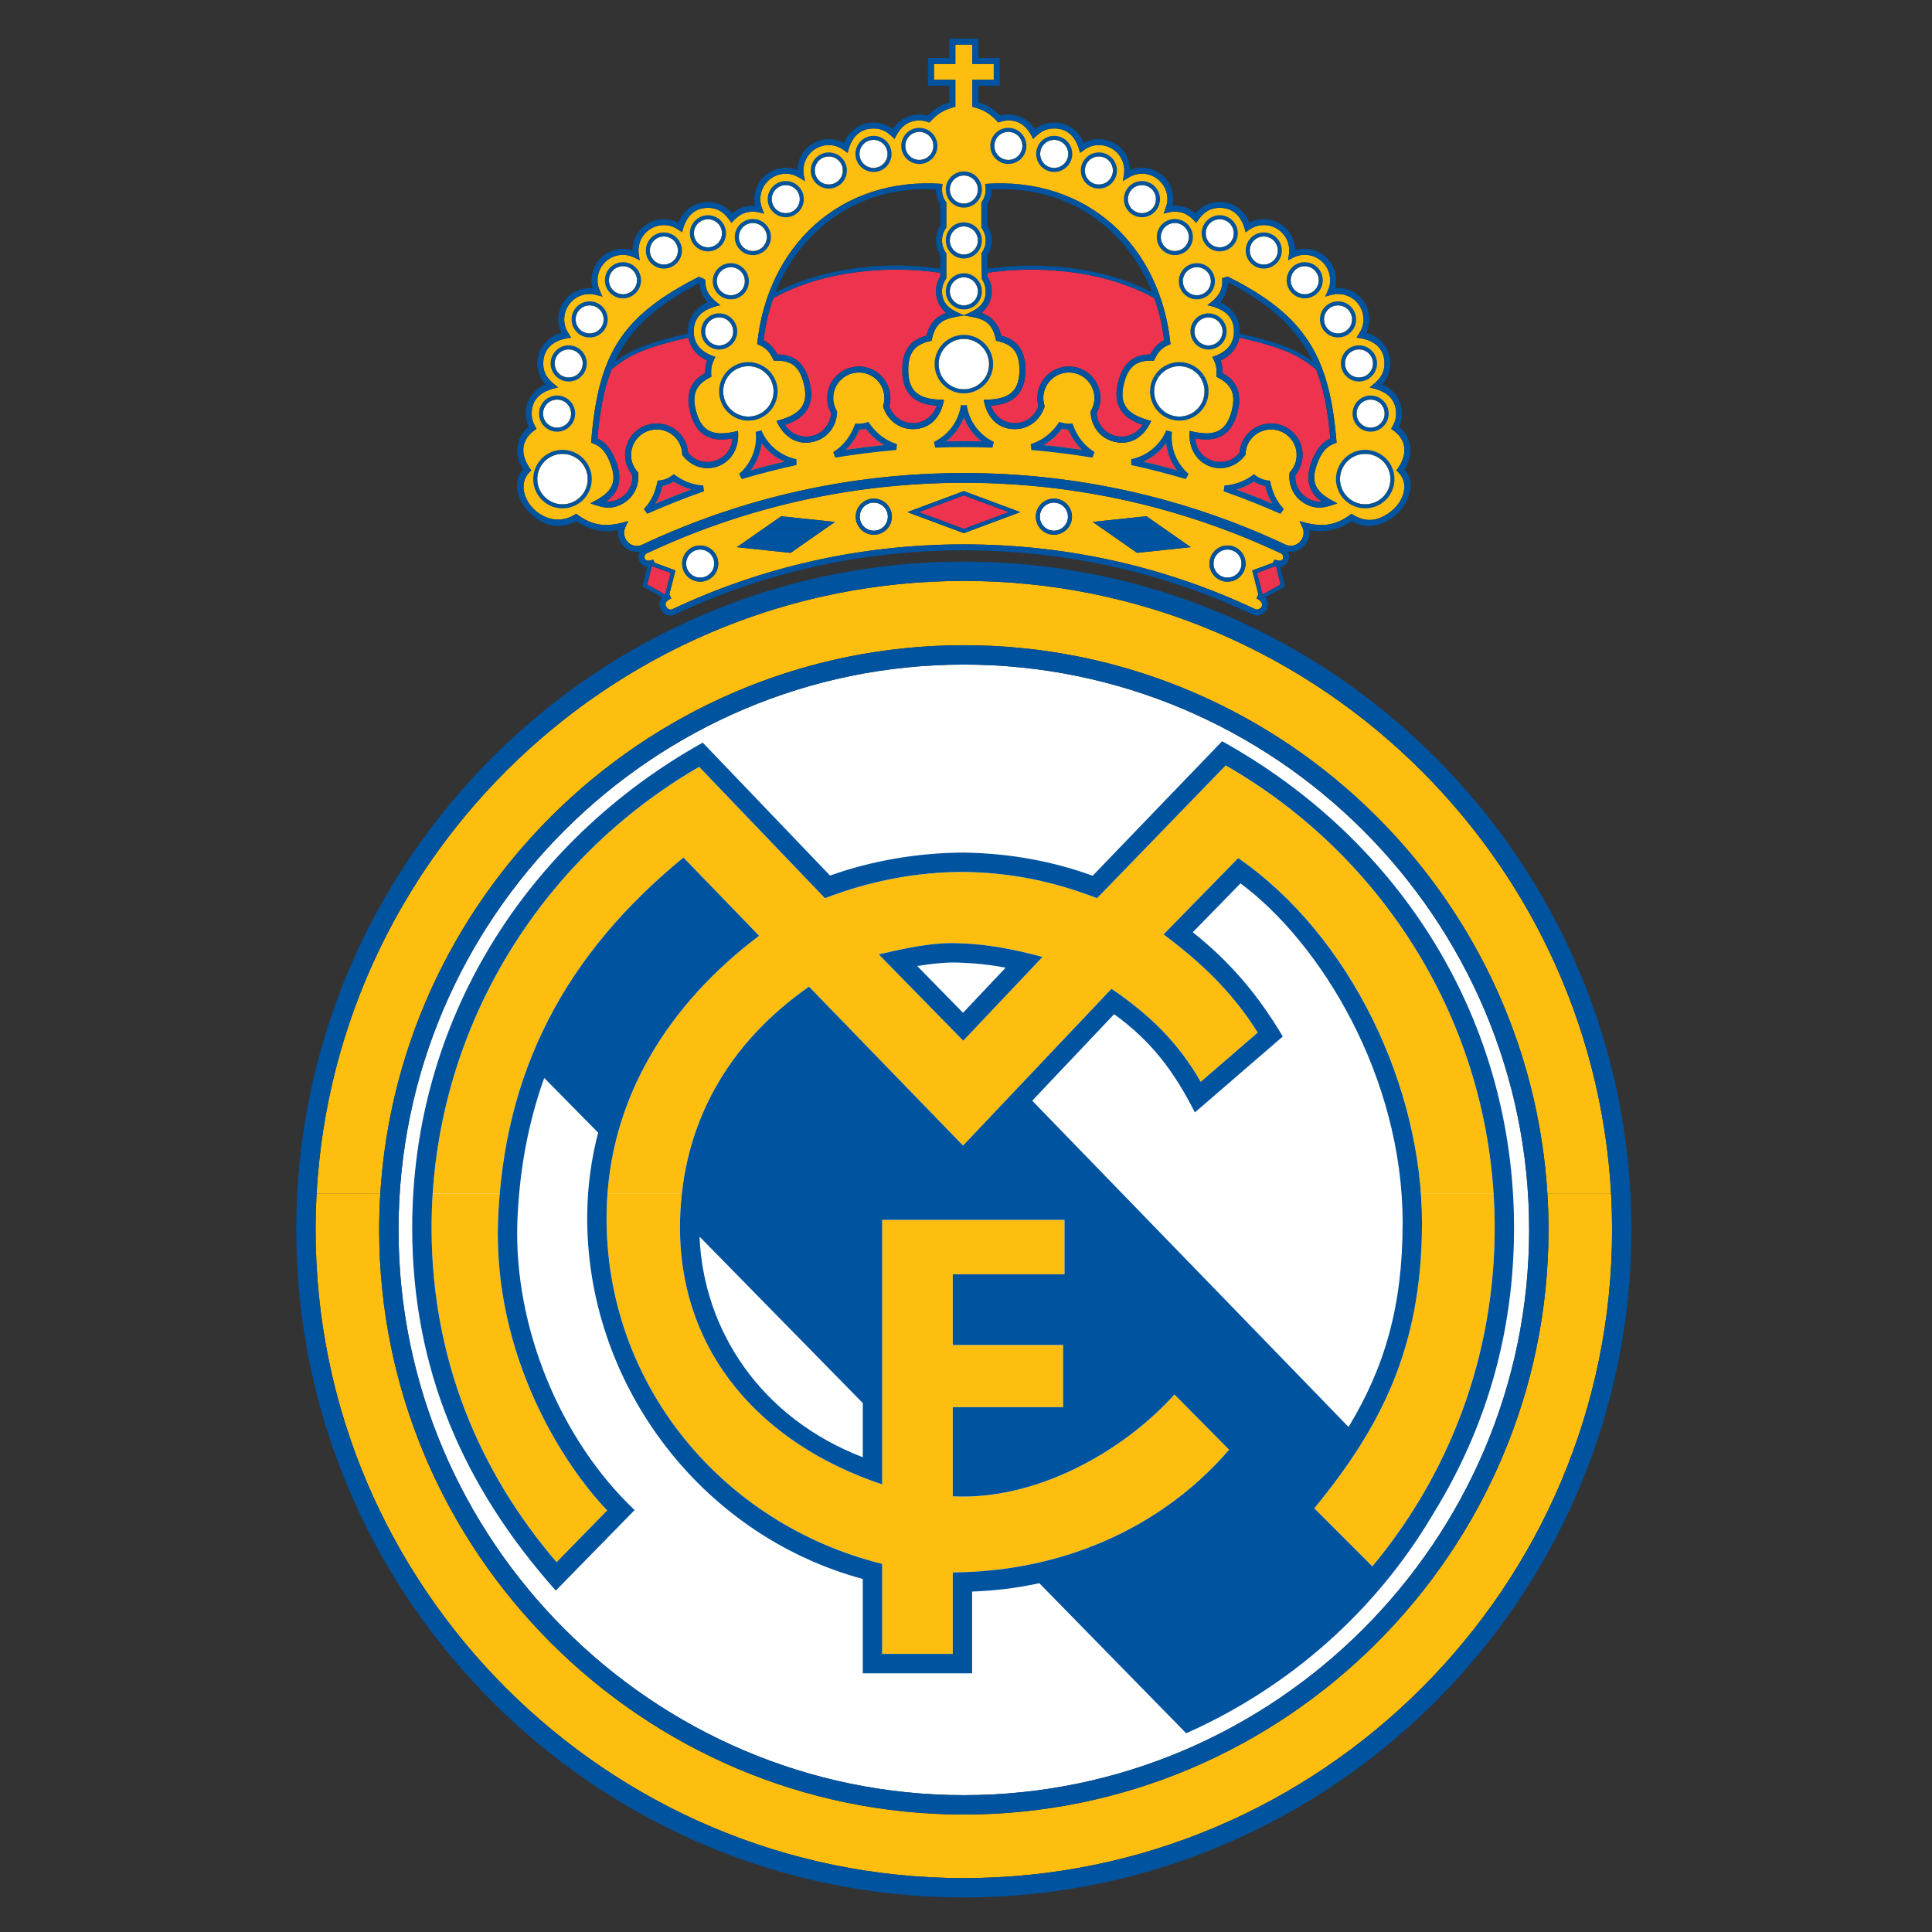
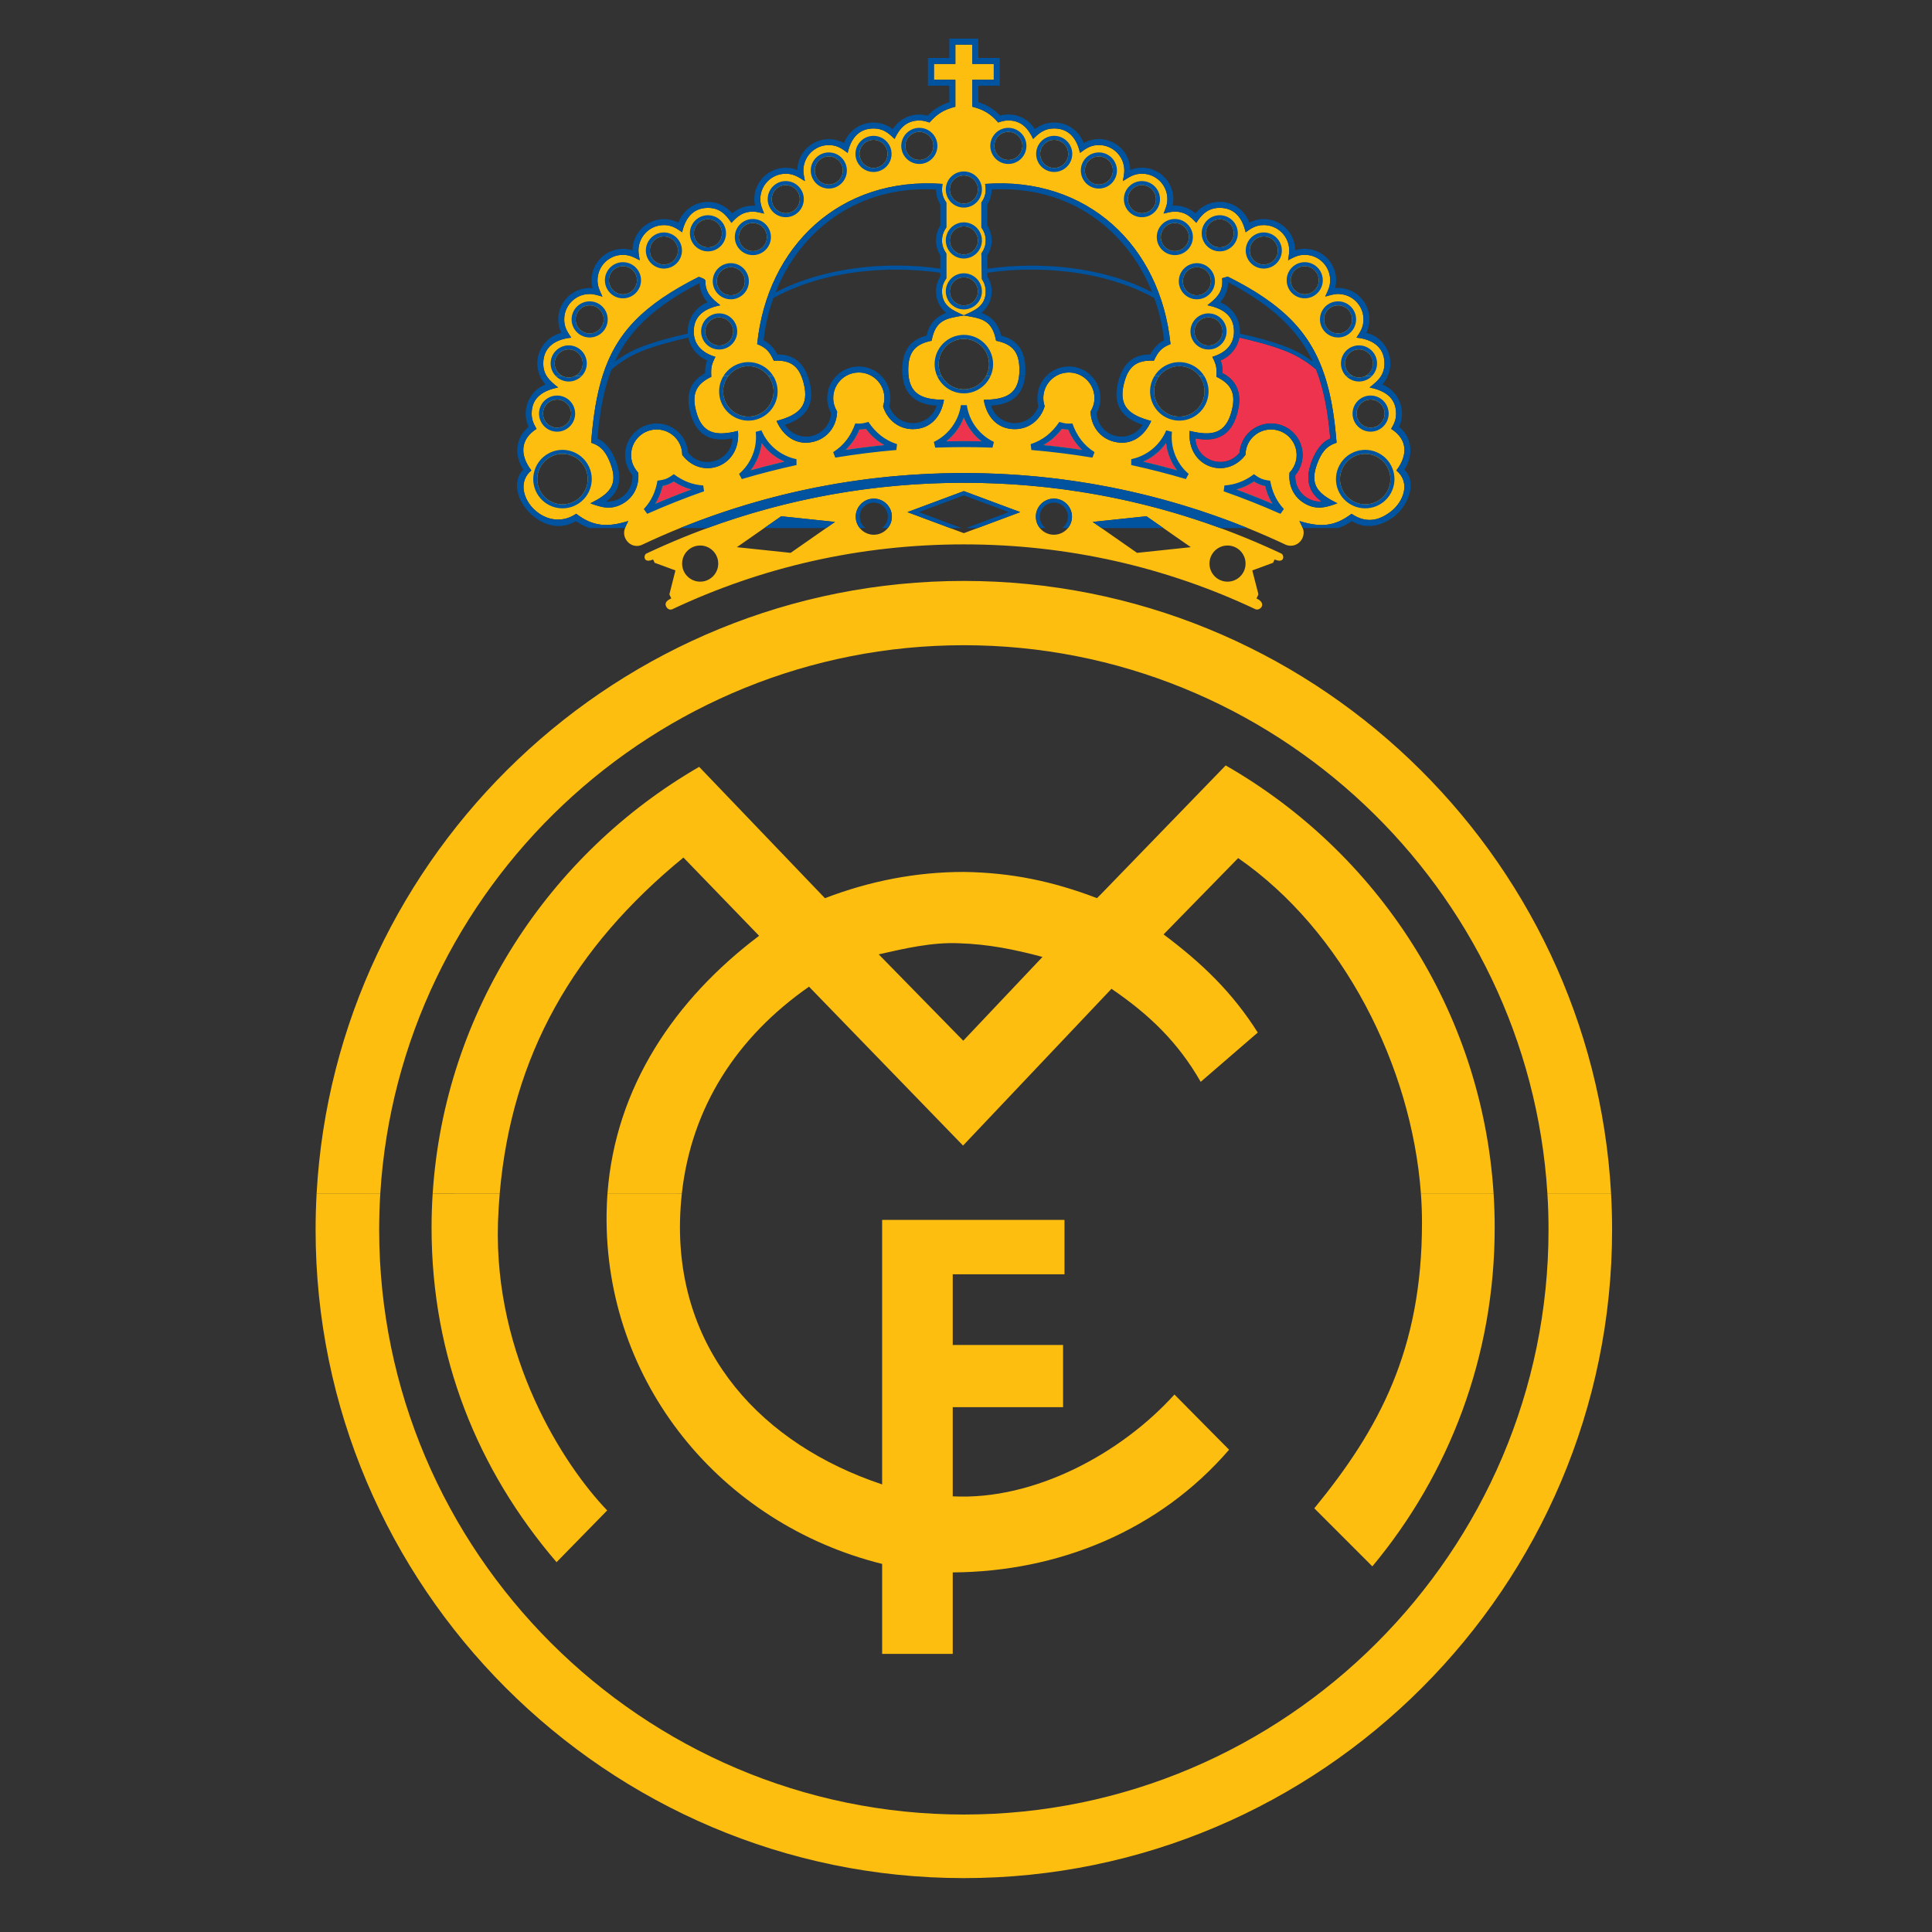
<svg xmlns="http://www.w3.org/2000/svg" version="1.1" id="Layer_1" x="0px" y="0px" width="150px" height="150px" viewBox="0 0 150 150" enable-background="new 0 0 150 150" xml:space="preserve">
  <rect x="0" y="0" width="150" height="150" fill="#333333" stroke="none" />
  <g>
-     <path fill="#FFFFFF" d="M95.304,44.848c-0.602,0-1.089-0.488-1.089-1.091c0-0.603,0.487-1.091,1.089-1.091   c0.603,0,1.089,0.488,1.089,1.091C96.393,44.36,95.906,44.848,95.304,44.848L95.304,44.848z M30.941,95.486   c0-24.195,19.747-43.888,43.891-43.888s43.891,19.693,43.891,43.888c0,24.143-19.748,43.89-43.891,43.89   C50.688,139.376,30.941,119.629,30.941,95.486L30.941,95.486z M92.05,28.489c1.048,0.27,1.679,1.336,1.409,2.384   c-0.27,1.048-1.336,1.679-2.385,1.409c-1.047-0.27-1.678-1.336-1.408-2.383C89.934,28.851,91.002,28.22,92.05,28.489L92.05,28.489z    M93.83,24.643c0.603,0,1.09,0.489,1.09,1.09s-0.487,1.09-1.09,1.09s-1.091-0.488-1.091-1.09S93.228,24.643,93.83,24.643   L93.83,24.643z M92.926,20.744c0.6,0,1.089,0.488,1.089,1.091c0,0.602-0.489,1.09-1.089,1.09c-0.602,0-1.091-0.489-1.091-1.09   C91.835,21.233,92.324,20.744,92.926,20.744L92.926,20.744z M106.415,31.022c0.601,0,1.089,0.488,1.089,1.089   c0,0.604-0.488,1.091-1.089,1.091c-0.604,0-1.092-0.487-1.092-1.091C105.323,31.511,105.811,31.022,106.415,31.022L106.415,31.022z    M105.513,27.127c0.601,0,1.09,0.488,1.09,1.089c0,0.604-0.489,1.092-1.09,1.092c-0.603,0-1.091-0.488-1.091-1.092   C104.422,27.615,104.91,27.127,105.513,27.127L105.513,27.127z M103.885,23.708c0.604,0,1.091,0.488,1.091,1.091   c0,0.601-0.487,1.09-1.091,1.09c-0.602,0-1.091-0.489-1.091-1.09C102.794,24.197,103.283,23.708,103.885,23.708L103.885,23.708z    M101.299,20.668c0.603,0,1.09,0.488,1.09,1.09c0,0.604-0.487,1.09-1.09,1.09c-0.604,0-1.091-0.487-1.091-1.09   C100.208,21.157,100.695,20.668,101.299,20.668L101.299,20.668z M98.119,18.359c0.602,0,1.092,0.488,1.092,1.091   c0,0.602-0.49,1.09-1.092,1.09c-0.604,0-1.089-0.488-1.089-1.09C97.03,18.847,97.516,18.359,98.119,18.359L98.119,18.359z    M94.701,17.023c0.603,0,1.09,0.488,1.09,1.089c0,0.604-0.488,1.091-1.09,1.091c-0.604,0-1.091-0.487-1.091-1.091   C93.61,17.511,94.098,17.023,94.701,17.023L94.701,17.023z M91.214,17.314c0.601,0,1.09,0.487,1.09,1.09   c0,0.602-0.488,1.089-1.09,1.089s-1.09-0.488-1.09-1.089C90.124,17.802,90.612,17.314,91.214,17.314L91.214,17.314z M88.659,14.371   c0.604,0,1.091,0.489,1.091,1.091s-0.487,1.09-1.091,1.09c-0.602,0-1.089-0.488-1.089-1.09   C87.57,14.859,88.058,14.371,88.659,14.371L88.659,14.371z M85.316,12.147c0.603,0,1.091,0.487,1.091,1.091   c0,0.602-0.488,1.089-1.091,1.089c-0.602,0-1.089-0.487-1.089-1.089C84.228,12.634,84.715,12.147,85.316,12.147L85.316,12.147z    M81.846,10.859c0.604,0,1.092,0.487,1.092,1.09c0,0.602-0.488,1.09-1.092,1.09c-0.602,0-1.088-0.488-1.088-1.09   C80.758,11.346,81.244,10.859,81.846,10.859L81.846,10.859z M78.287,10.237c0.604,0,1.092,0.488,1.092,1.09s-0.488,1.09-1.092,1.09   c-0.601,0-1.088-0.488-1.088-1.09C77.199,10.725,77.687,10.237,78.287,10.237L78.287,10.237z M44.617,38.913   c-0.948,0.522-2.138,0.177-2.662-0.771c-0.52-0.947-0.174-2.139,0.773-2.66c0.947-0.522,2.139-0.176,2.659,0.772   C45.909,37.2,45.565,38.391,44.617,38.913L44.617,38.913z M58.593,32.282c-1.049,0.27-2.116-0.361-2.386-1.409   c-0.27-1.048,0.361-2.115,1.409-2.384c1.047-0.269,2.115,0.361,2.384,1.41C60.27,30.946,59.639,32.012,58.593,32.282L58.593,32.282   z M74.832,30.228c-1.08,0-1.957-0.876-1.957-1.958c0-1.08,0.877-1.958,1.957-1.958c1.082,0,1.959,0.878,1.959,1.958   C76.791,29.352,75.914,30.228,74.832,30.228L74.832,30.228z M55.836,26.823c-0.602,0-1.09-0.488-1.09-1.09   c0-0.602,0.488-1.09,1.09-1.09s1.09,0.489,1.09,1.09S56.438,26.823,55.836,26.823L55.836,26.823z M56.741,22.925   c-0.602,0-1.091-0.489-1.091-1.09c0-0.603,0.489-1.091,1.091-1.091s1.089,0.488,1.089,1.091   C57.83,22.437,57.343,22.925,56.741,22.925L56.741,22.925z M43.252,33.203c-0.604,0-1.091-0.487-1.091-1.091   c0-0.601,0.487-1.089,1.091-1.089c0.603,0,1.09,0.488,1.09,1.089C44.342,32.715,43.854,33.203,43.252,33.203L43.252,33.203z    M44.154,29.308c-0.603,0-1.09-0.488-1.09-1.092c0-0.601,0.487-1.089,1.09-1.089s1.092,0.488,1.092,1.089   C45.246,28.819,44.756,29.308,44.154,29.308L44.154,29.308z M45.78,25.89c-0.602,0-1.089-0.489-1.089-1.09   c0-0.603,0.488-1.091,1.089-1.091c0.604,0,1.091,0.488,1.091,1.091C46.871,25.4,46.384,25.89,45.78,25.89L45.78,25.89z    M48.367,22.849c-0.604,0-1.091-0.487-1.091-1.09c0-0.602,0.487-1.09,1.091-1.09c0.602,0,1.09,0.488,1.09,1.09   C49.457,22.362,48.969,22.849,48.367,22.849L48.367,22.849z M51.546,20.54c-0.603,0-1.091-0.488-1.091-1.09   c0-0.603,0.489-1.091,1.091-1.091s1.089,0.488,1.089,1.091C52.635,20.052,52.147,20.54,51.546,20.54L51.546,20.54z M54.966,19.203   c-0.604,0-1.092-0.487-1.092-1.091c0-0.601,0.488-1.089,1.092-1.089c0.602,0,1.089,0.488,1.089,1.089   C56.055,18.716,55.567,19.203,54.966,19.203L54.966,19.203z M58.451,19.494c-0.602,0-1.089-0.487-1.089-1.089   c0-0.604,0.487-1.09,1.089-1.09c0.604,0,1.091,0.487,1.091,1.09C59.542,19.006,59.055,19.494,58.451,19.494L58.451,19.494z    M61.006,16.552c-0.602,0-1.091-0.489-1.091-1.09c0-0.602,0.489-1.091,1.091-1.091s1.09,0.488,1.09,1.091   C62.096,16.063,61.607,16.552,61.006,16.552L61.006,16.552z M64.348,14.327c-0.601,0-1.088-0.487-1.088-1.089   c0-0.604,0.487-1.091,1.088-1.091c0.604,0,1.091,0.487,1.091,1.091C65.438,13.84,64.951,14.327,64.348,14.327L64.348,14.327z    M67.819,13.039c-0.601,0-1.091-0.488-1.091-1.09c0-0.603,0.49-1.09,1.091-1.09c0.603,0,1.09,0.487,1.09,1.09   C68.909,12.551,68.422,13.039,67.819,13.039L67.819,13.039z M74.832,23.711c-0.602,0-1.089-0.488-1.089-1.09   c0-0.602,0.487-1.09,1.089-1.09c0.604,0,1.091,0.489,1.091,1.09C75.923,23.223,75.436,23.711,74.832,23.711L74.832,23.711z    M74.832,19.759c-0.602,0-1.089-0.488-1.089-1.091s0.487-1.091,1.089-1.091c0.604,0,1.091,0.489,1.091,1.091   C75.923,19.271,75.436,19.759,74.832,19.759L74.832,19.759z M74.832,15.805c-0.602,0-1.089-0.488-1.089-1.09   c0-0.603,0.487-1.091,1.089-1.091c0.604,0,1.091,0.488,1.091,1.091C75.923,15.317,75.436,15.805,74.832,15.805L74.832,15.805z    M71.379,12.417c-0.604,0-1.092-0.488-1.092-1.09s0.488-1.09,1.092-1.09c0.6,0,1.09,0.488,1.09,1.09S71.979,12.417,71.379,12.417   L71.379,12.417z M106.938,35.481c0.95,0.521,1.293,1.713,0.772,2.66c-0.522,0.948-1.713,1.293-2.66,0.771   c-0.948-0.522-1.294-1.713-0.771-2.659C104.799,35.306,105.991,34.959,106.938,35.481L106.938,35.481z M81.823,41.205   c-0.601,0-1.089-0.488-1.089-1.09c0-0.602,0.488-1.09,1.089-1.09c0.604,0,1.093,0.489,1.093,1.09   C82.916,40.717,82.427,41.205,81.823,41.205L81.823,41.205z M54.361,44.848c-0.601,0-1.089-0.488-1.089-1.091   s0.488-1.091,1.089-1.091c0.604,0,1.091,0.489,1.091,1.091S54.965,44.848,54.361,44.848L54.361,44.848z M67.841,41.205   c-0.601,0-1.09-0.488-1.09-1.09c0-0.602,0.488-1.09,1.09-1.09c0.603,0,1.092,0.489,1.092,1.09   C68.933,40.717,68.443,41.205,67.841,41.205L67.841,41.205z" />
    <path fill="#EE334E" d="M82.93,33.355c0.292,0.653,0.644,1.156,1.082,1.576c-0.994-0.15-1.996-0.275-3.004-0.376   c0.562-0.316,1.055-0.747,1.433-1.26C82.597,33.331,82.763,33.352,82.93,33.355L82.93,33.355z M66.724,33.355   c0.171-0.003,0.34-0.024,0.503-0.061c0.377,0.513,0.868,0.944,1.431,1.26c-1.009,0.101-2.011,0.227-3.003,0.376   C66.119,34.485,66.486,33.946,66.724,33.355L66.724,33.355z M60.903,35.84c-0.881,0.205-1.754,0.429-2.619,0.671   c0.466-0.606,0.766-1.336,0.853-2.11C59.585,35.038,60.2,35.533,60.903,35.84L60.903,35.84z M50.879,39.112   c0.263-0.427,0.455-0.895,0.563-1.378l0.15-0.033c0.263-0.067,0.503-0.175,0.718-0.314c0.412,0.278,0.873,0.486,1.358,0.618   C52.728,38.352,51.797,38.722,50.879,39.112L50.879,39.112z M74.833,32.417c0.279,0.736,0.759,1.374,1.37,1.847   c-0.455-0.01-0.912-0.016-1.371-0.016c-0.457,0-0.914,0.006-1.369,0.016C74.075,33.79,74.554,33.152,74.833,32.417L74.833,32.417z    M97.355,37.388c0.214,0.139,0.455,0.248,0.718,0.314l0.149,0.032c0.109,0.483,0.302,0.951,0.565,1.378   c-0.919-0.391-1.849-0.76-2.791-1.107C96.482,37.875,96.942,37.666,97.355,37.388L97.355,37.388z M91.382,36.511   c-0.865-0.243-1.737-0.466-2.619-0.671c0.703-0.307,1.317-0.802,1.768-1.439C90.617,35.175,90.916,35.904,91.382,36.511   L91.382,36.511z M94.771,27.983c0.737-0.309,1.292-0.969,1.452-1.772c1.17,0.261,2.493,0.607,3.567,1.029   c1.018,0.4,1.809,0.942,2.391,1.442c0.592,1.505,0.923,3.251,1.098,5.366c-0.723,0.305-1.164,1.045-1.439,1.764   c-0.429,1.128-0.431,2.281,0.777,3.13c-1.137,0.072-2.122-0.875-2.051-2.048c0.227-0.271,0.396-0.593,0.49-0.957   c0.34-1.312-0.451-2.647-1.764-2.984c-1.312-0.338-2.646,0.455-2.986,1.765c-0.034,0.143-0.057,0.287-0.067,0.43   c-1.108,1.368-3.348,0.662-3.437-1.117c2.057,0.409,2.921-0.627,3.277-2.018c0.3-1.168,0.181-2.332-1.158-3.043   C94.93,28.601,94.878,28.273,94.771,27.983L94.771,27.983z" />
-     <path fill="#EE334E" d="M60.045,23.143c3.898-2.166,9.002-2.549,12.961-1.964v0.287c-0.211,0.333-0.335,0.73-0.335,1.156   c0,0.676,0.31,1.277,0.793,1.673c-0.734,0.257-1.306,0.791-1.532,1.77c-1.475,0.355-1.88,1.454-1.88,2.659   c0,1.435,0.579,2.653,2.672,2.77c-0.245,0.787-0.978,1.359-1.845,1.359c-0.852,0-1.574-0.55-1.833-1.315   c0.054-0.202,0.083-0.412,0.083-0.631c0-1.354-1.096-2.452-2.451-2.452c-1.354,0-2.452,1.098-2.452,2.452   c0,0.423,0.111,0.82,0.297,1.165c-0.044,0.82-0.611,1.553-1.448,1.768c-0.84,0.217-1.692-0.154-2.126-0.855   c1.999-0.635,2.257-1.958,1.898-3.349c-0.301-1.167-0.965-2.129-2.483-2.108c-0.279-0.539-0.647-0.896-1.078-1.106   C59.415,25.285,59.671,24.185,60.045,23.143L60.045,23.143z M76.66,21.178c3.959-0.585,9.062-0.2,12.96,1.964   c0.374,1.042,0.631,2.143,0.76,3.277c-0.431,0.21-0.798,0.568-1.078,1.106c-1.517-0.021-2.182,0.94-2.482,2.108   c-0.357,1.391-0.101,2.714,1.898,3.349c-0.435,0.701-1.286,1.072-2.126,0.855c-0.838-0.215-1.404-0.947-1.449-1.767   c0.188-0.346,0.296-0.742,0.296-1.165c0-1.354-1.096-2.452-2.451-2.452c-1.353,0-2.451,1.097-2.451,2.452   c0,0.218,0.028,0.43,0.085,0.631c-0.262,0.765-0.983,1.314-1.836,1.314c-0.866,0-1.599-0.572-1.842-1.359   c2.092-0.117,2.67-1.335,2.67-2.77c0-1.206-0.405-2.304-1.879-2.659c-0.228-0.979-0.799-1.513-1.533-1.77   c0.484-0.396,0.794-0.997,0.794-1.673c0-0.425-0.122-0.822-0.335-1.157V21.178L76.66,21.178z M49.874,27.24   c1.074-0.422,2.399-0.77,3.569-1.03c0.159,0.804,0.713,1.464,1.452,1.773c-0.106,0.29-0.159,0.618-0.151,0.988   c-1.34,0.712-1.457,1.876-1.157,3.044c0.357,1.391,1.221,2.426,3.276,2.018c-0.086,1.777-2.33,2.484-3.437,1.117   c-0.01-0.143-0.033-0.287-0.069-0.431c-0.337-1.311-1.673-2.103-2.984-1.765c-1.312,0.336-2.102,1.672-1.764,2.983   c0.093,0.364,0.265,0.687,0.491,0.957c0.043,0.723-0.323,1.439-0.999,1.812c-0.334,0.184-0.697,0.258-1.052,0.236   c1.206-0.849,1.205-2.001,0.776-3.129c-0.274-0.72-0.718-1.46-1.44-1.765c0.176-2.115,0.506-3.862,1.094-5.362   C48.061,28.184,48.853,27.643,49.874,27.24L49.874,27.24z M78.321,39.761l-3.489,1.301l-3.486-1.301l3.486-1.3L78.321,39.761   L78.321,39.761z M52.068,44.484l-0.31,1.215l-0.112,0.462l-0.254-0.144l-1.144-0.637l0.304-1.168l0.06-0.253l0.4,0.137   L52.068,44.484L52.068,44.484z M97.598,44.484l1.467-0.553l0.061,0.252l0.292,1.197l-1.145,0.638l-0.243,0.13l-0.121-0.453   L97.598,44.484L97.598,44.484z" />
    <path fill="#FEBE10" d="M29.526,92.654c-0.058,0.94-0.087,1.884-0.087,2.832c0,24.974,20.419,45.394,45.393,45.394   c24.973,0,45.395-20.42,45.395-45.394c0-0.953-0.029-1.898-0.088-2.836l4.944,0.004c0.052,0.94,0.079,1.884,0.079,2.832   c0,27.691-22.584,50.33-50.33,50.33c-27.744,0-50.329-22.639-50.329-50.33c0-0.948,0.026-1.892,0.079-2.829L29.526,92.654   L29.526,92.654z M38.799,92.654c-0.064,0.743-0.11,1.497-0.137,2.263c-0.318,10.445,5.082,18.816,8.48,22.352l-3.931,4.018   c-6.114-7.134-9.704-15.914-9.704-25.962c0-0.895,0.029-1.784,0.086-2.665L38.799,92.654L38.799,92.654z M52.939,92.654   c-0.078,0.704-0.126,1.427-0.143,2.163c-0.202,10.213,6.41,17.337,15.693,20.432V94.711h14.158v4.227h-8.677v5.487h8.567v4.828   h-8.567v6.922c6.346,0.329,13.098-3.344,17.214-7.905l4.242,4.286c-5.42,6.286-13.24,9.475-21.456,9.526v6.326H68.49v-6.986   c-12.521-3.116-21.561-14.084-21.395-27.18c0.008-0.535,0.031-1.065,0.069-1.589L52.939,92.654L52.939,92.654z M115.962,92.654   c0.057,0.883,0.085,1.772,0.085,2.67c0,10.002-3.541,19.14-9.498,26.288l-4.506-4.507c5.064-6.183,8.36-12.337,8.36-22.164   c0-0.758-0.028-1.522-0.084-2.29L115.962,92.654L115.962,92.654z" />
    <path fill="#FEBE10" d="M24.582,92.654c1.473-26.435,23.455-47.551,50.25-47.551c26.796,0,48.779,21.116,50.251,47.554   l-4.944-0.003c-1.475-23.715-21.285-42.56-45.307-42.56c-24.025,0-43.837,18.849-45.306,42.565L24.582,92.654L24.582,92.654z    M33.594,92.654c0.915-14.109,9.04-26.383,20.689-33.116l9.765,10.198c3.462-1.328,7.065-2.039,10.779-2.039   c3.694,0.052,6.906,0.722,10.343,2.035l0.343-0.343l9.649-9.961c11.754,6.734,19.888,19.014,20.8,33.227h-5.643   c-0.726-9.895-6.044-20.4-14.188-26.034l-5.79,5.926c2.969,2.227,5.319,4.47,7.311,7.62l-4.43,3.827   c-1.761-3.08-4.008-5.239-6.927-7.224L74.771,88.942L62.812,76.605c-5.609,3.914-9.126,9.349-9.873,16.045l-5.774,0.004   c0.62-8.271,5.233-15.068,11.772-20l-5.874-6.075c-8.51,6.967-13.337,15.348-14.265,26.074L33.594,92.654L33.594,92.654z    M91.382,36.511c-0.466-0.607-0.765-1.336-0.852-2.11c-0.45,0.638-1.064,1.132-1.768,1.439   C89.645,36.044,90.517,36.268,91.382,36.511L91.382,36.511z M97.355,37.388c-0.413,0.278-0.873,0.487-1.358,0.618   c0.942,0.347,1.872,0.716,2.791,1.107c-0.264-0.427-0.456-0.895-0.565-1.378l-0.149-0.032   C97.811,37.635,97.569,37.527,97.355,37.388L97.355,37.388z M74.833,32.417c-0.279,0.736-0.758,1.373-1.37,1.847   c0.455-0.01,0.912-0.016,1.369-0.016c0.459,0,0.916,0.006,1.371,0.016C75.592,33.79,75.112,33.153,74.833,32.417L74.833,32.417z    M50.879,39.112c0.918-0.391,1.849-0.76,2.79-1.107c-0.485-0.131-0.946-0.34-1.358-0.618c-0.215,0.139-0.455,0.247-0.718,0.314   l-0.15,0.033C51.334,38.218,51.142,38.685,50.879,39.112L50.879,39.112z M60.903,35.84c-0.703-0.307-1.318-0.802-1.767-1.439   c-0.087,0.774-0.387,1.504-0.853,2.11C59.149,36.269,60.022,36.044,60.903,35.84L60.903,35.84z M66.724,33.355   c-0.237,0.591-0.604,1.13-1.069,1.576c0.992-0.15,1.994-0.275,3.003-0.376c-0.562-0.316-1.054-0.747-1.431-1.26   C67.063,33.332,66.895,33.352,66.724,33.355L66.724,33.355z M82.93,33.355c-0.167-0.004-0.333-0.024-0.489-0.061   c-0.378,0.513-0.87,0.944-1.433,1.26c1.008,0.101,2.01,0.227,3.004,0.376c-0.438-0.42-0.79-0.923-1.027-1.474L82.93,33.355   L82.93,33.355z M106.938,35.481c-0.946-0.522-2.139-0.176-2.658,0.772c-0.523,0.946-0.178,2.137,0.771,2.659   c0.947,0.522,2.138,0.177,2.66-0.771C108.23,37.194,107.888,36.003,106.938,35.481L106.938,35.481z M92.05,28.489   c-1.048-0.269-2.116,0.362-2.384,1.41c-0.27,1.047,0.361,2.113,1.408,2.383c1.049,0.27,2.115-0.361,2.385-1.409   C93.729,29.825,93.098,28.759,92.05,28.489L92.05,28.489z M93.83,24.643c-0.603,0-1.091,0.489-1.091,1.09s0.488,1.09,1.091,1.09   s1.09-0.488,1.09-1.09S94.433,24.643,93.83,24.643L93.83,24.643z M92.926,20.744c-0.602,0-1.091,0.489-1.091,1.091   c0,0.601,0.489,1.09,1.091,1.09c0.6,0,1.089-0.488,1.089-1.09C94.015,21.232,93.525,20.744,92.926,20.744L92.926,20.744z    M106.415,31.022c-0.604,0-1.092,0.488-1.092,1.089c0,0.604,0.487,1.091,1.092,1.091c0.601,0,1.089-0.487,1.089-1.091   C107.504,31.51,107.016,31.022,106.415,31.022L106.415,31.022z M105.513,27.127c-0.603,0-1.091,0.488-1.091,1.089   c0,0.604,0.488,1.092,1.091,1.092c0.601,0,1.09-0.488,1.09-1.092C106.603,27.615,106.113,27.127,105.513,27.127L105.513,27.127z    M103.885,23.708c-0.602,0-1.091,0.489-1.091,1.091c0,0.601,0.489,1.09,1.091,1.09c0.604,0,1.091-0.489,1.091-1.09   C104.976,24.197,104.488,23.708,103.885,23.708L103.885,23.708z M101.299,20.668c-0.604,0-1.091,0.488-1.091,1.09   c0,0.603,0.487,1.09,1.091,1.09c0.603,0,1.09-0.487,1.09-1.09C102.389,21.157,101.901,20.668,101.299,20.668L101.299,20.668z    M98.119,18.359c-0.604,0-1.089,0.488-1.089,1.091c0,0.602,0.485,1.09,1.089,1.09c0.602,0,1.092-0.488,1.092-1.09   C99.211,18.848,98.721,18.359,98.119,18.359L98.119,18.359z M94.701,17.023c-0.604,0-1.091,0.488-1.091,1.089   c0,0.604,0.487,1.091,1.091,1.091c0.602,0,1.09-0.487,1.09-1.091C95.791,17.511,95.304,17.023,94.701,17.023L94.701,17.023z    M91.214,17.314c-0.602,0-1.09,0.487-1.09,1.09c0,0.602,0.488,1.089,1.09,1.089s1.09-0.488,1.09-1.089   C92.304,17.801,91.814,17.314,91.214,17.314L91.214,17.314z M88.659,14.371c-0.602,0-1.089,0.488-1.089,1.091   c0,0.602,0.487,1.09,1.089,1.09c0.604,0,1.091-0.488,1.091-1.09S89.263,14.371,88.659,14.371L88.659,14.371z M85.316,12.147   c-0.602,0-1.089,0.487-1.089,1.091c0,0.602,0.487,1.089,1.089,1.089c0.603,0,1.091-0.487,1.091-1.089   C86.407,12.635,85.919,12.147,85.316,12.147L85.316,12.147z M81.846,10.859c-0.602,0-1.088,0.487-1.088,1.09   c0,0.602,0.486,1.09,1.088,1.09c0.604,0,1.092-0.488,1.092-1.09C82.938,11.347,82.449,10.859,81.846,10.859L81.846,10.859z    M78.287,10.237c-0.601,0-1.088,0.488-1.088,1.09c0,0.602,0.487,1.09,1.088,1.09c0.604,0,1.092-0.488,1.092-1.09   S78.891,10.237,78.287,10.237L78.287,10.237z M44.617,38.913c0.948-0.522,1.292-1.712,0.771-2.659   c-0.521-0.948-1.712-1.294-2.659-0.772c-0.947,0.521-1.293,1.713-0.773,2.66C42.479,39.09,43.669,39.435,44.617,38.913   L44.617,38.913z M58.593,32.282c1.046-0.27,1.677-1.336,1.407-2.383c-0.269-1.048-1.337-1.679-2.384-1.41   c-1.048,0.27-1.679,1.336-1.409,2.384C56.477,31.921,57.544,32.552,58.593,32.282L58.593,32.282z M74.832,30.228   c1.082,0,1.959-0.876,1.959-1.958c0-1.08-0.877-1.958-1.959-1.958c-1.08,0-1.957,0.878-1.957,1.958   C72.875,29.352,73.752,30.228,74.832,30.228L74.832,30.228z M55.836,26.823c0.602,0,1.09-0.488,1.09-1.09s-0.488-1.09-1.09-1.09   s-1.09,0.489-1.09,1.09C54.746,26.335,55.234,26.823,55.836,26.823L55.836,26.823z M56.741,22.925c0.602,0,1.089-0.488,1.089-1.09   c0-0.603-0.487-1.091-1.089-1.091s-1.091,0.489-1.091,1.091C55.65,22.437,56.14,22.925,56.741,22.925L56.741,22.925z    M43.252,33.203c0.603,0,1.09-0.487,1.09-1.091c0-0.602-0.487-1.089-1.09-1.089c-0.604,0-1.091,0.488-1.091,1.089   C42.161,32.715,42.648,33.203,43.252,33.203L43.252,33.203z M44.154,29.308c0.602,0,1.092-0.489,1.092-1.092   c0-0.601-0.489-1.089-1.092-1.089s-1.09,0.488-1.09,1.089C43.064,28.82,43.552,29.308,44.154,29.308L44.154,29.308z M45.78,25.89   c0.604,0,1.091-0.489,1.091-1.09c0-0.603-0.487-1.091-1.091-1.091c-0.601,0-1.089,0.488-1.089,1.091   C44.691,25.401,45.179,25.89,45.78,25.89L45.78,25.89z M48.367,22.849c0.602,0,1.09-0.487,1.09-1.09c0-0.602-0.488-1.09-1.09-1.09   c-0.604,0-1.091,0.488-1.091,1.09C47.276,22.362,47.764,22.849,48.367,22.849L48.367,22.849z M51.546,20.54   c0.602,0,1.089-0.488,1.089-1.09c0-0.603-0.487-1.091-1.089-1.091s-1.091,0.488-1.091,1.091   C50.455,20.052,50.943,20.54,51.546,20.54L51.546,20.54z M54.966,19.203c0.602,0,1.089-0.487,1.089-1.091   c0-0.601-0.487-1.089-1.089-1.089c-0.604,0-1.092,0.488-1.092,1.089C53.874,18.715,54.362,19.203,54.966,19.203L54.966,19.203z    M58.451,19.494c0.604,0,1.091-0.488,1.091-1.089c0-0.603-0.487-1.09-1.091-1.09c-0.602,0-1.089,0.487-1.089,1.09   C57.362,19.007,57.85,19.494,58.451,19.494L58.451,19.494z M61.006,16.552c0.602,0,1.09-0.488,1.09-1.09   c0-0.603-0.488-1.091-1.09-1.091s-1.091,0.489-1.091,1.091C59.915,16.063,60.404,16.552,61.006,16.552L61.006,16.552z    M64.348,14.327c0.604,0,1.091-0.487,1.091-1.089c0-0.604-0.487-1.091-1.091-1.091c-0.601,0-1.088,0.487-1.088,1.091   C63.26,13.84,63.747,14.327,64.348,14.327L64.348,14.327z M67.819,13.039c0.603,0,1.09-0.488,1.09-1.09   c0-0.603-0.487-1.09-1.09-1.09c-0.601,0-1.091,0.487-1.091,1.09C66.729,12.551,67.219,13.039,67.819,13.039L67.819,13.039z    M74.832,23.711c0.604,0,1.091-0.488,1.091-1.09c0-0.601-0.487-1.09-1.091-1.09c-0.602,0-1.089,0.488-1.089,1.09   C73.743,23.223,74.23,23.711,74.832,23.711L74.832,23.711z M74.832,19.759c0.604,0,1.091-0.488,1.091-1.091   c0-0.602-0.487-1.091-1.091-1.091c-0.602,0-1.089,0.489-1.089,1.091S74.23,19.759,74.832,19.759L74.832,19.759z M74.832,15.805   c0.604,0,1.091-0.488,1.091-1.09c0-0.603-0.487-1.091-1.091-1.091c-0.602,0-1.089,0.488-1.089,1.091   C73.743,15.317,74.23,15.805,74.832,15.805L74.832,15.805z M71.379,12.417c0.6,0,1.09-0.488,1.09-1.09s-0.49-1.09-1.09-1.09   c-0.604,0-1.092,0.488-1.092,1.09S70.775,12.417,71.379,12.417L71.379,12.417z M101.34,39.115c0.899,0.495,1.615,0.285,2.494-0.038   c-1.459-0.728-2.209-1.388-1.559-3.098c0.3-0.781,0.665-1.353,1.497-1.604c-0.522-6.675-2.382-9.873-8.446-12.899l-0.443,0.126   c0.01,0.076,0.017,0.154,0.017,0.234c0,0.919-0.506,1.355-1.157,1.863c1.084,0.226,2.062,0.722,2.062,2.035   c0,1.089-0.734,1.689-1.681,1.971c0.306,0.599,0.361,0.855,0.315,1.55c1.236,0.592,1.515,1.376,1.188,2.646   c-0.46,1.795-1.55,1.979-3.261,1.553c-0.25,2.797,2.823,3.867,4.33,1.866c0.007-0.165,0.022-0.325,0.062-0.484   c0.275-1.063,1.357-1.701,2.418-1.428c1.063,0.272,1.704,1.355,1.43,2.417c-0.089,0.342-0.258,0.619-0.49,0.88   C100.018,37.695,100.446,38.622,101.34,39.115L101.34,39.115z M73.137,14.715c0-0.146,0.021-0.293,0.038-0.437   c-7.936-0.581-13.608,4.817-14.389,12.439c0.709,0.276,0.967,0.591,1.291,1.289c1.371-0.078,1.991,0.475,2.318,1.744   c0.462,1.795-0.403,2.48-2.107,2.933c0.514,1.171,1.546,1.956,2.902,1.607c1.095-0.282,1.778-1.232,1.802-2.335   c-0.189-0.33-0.301-0.664-0.301-1.048c0-1.097,0.89-1.986,1.986-1.986c1.098,0,1.986,0.889,1.986,1.986   c0,0.22-0.041,0.425-0.105,0.634c0.314,1.046,1.202,1.778,2.32,1.778c1.4,0,2.204-1.019,2.41-2.28   c-1.762-0.013-2.771-0.462-2.771-2.315c0-1.31,0.465-2.001,1.812-2.266c0.306-1.638,1.134-1.738,2.503-1.964   c1.37,0.226,2.198,0.326,2.504,1.964c1.347,0.265,1.811,0.955,1.811,2.266c0,1.852-1.006,2.302-2.769,2.315   c0.204,1.261,1.009,2.28,2.407,2.28c1.12,0,2.007-0.732,2.322-1.779c-0.064-0.208-0.105-0.414-0.105-0.633   c0-1.097,0.89-1.986,1.985-1.986c1.099,0,1.985,0.889,1.985,1.986c0,0.384-0.107,0.718-0.3,1.047   c0.025,1.104,0.708,2.055,1.802,2.336c1.357,0.349,2.39-0.436,2.904-1.606c-1.705-0.453-2.569-1.138-2.108-2.933   c0.327-1.269,0.948-1.822,2.317-1.744c0.325-0.697,0.583-1.013,1.291-1.289c-0.779-7.627-6.457-13.02-14.395-12.438   c0.02,0.146,0.045,0.289,0.045,0.437c0,0.387-0.119,0.7-0.335,1.016v1.922c0.216,0.316,0.335,0.628,0.335,1.016   c0,0.387-0.119,0.7-0.335,1.016l0.04,1.982c0.187,0.271,0.295,0.6,0.295,0.955c0,1.137-0.843,1.478-1.697,1.855   c-0.854-0.377-1.695-0.718-1.695-1.855c0-0.387,0.12-0.7,0.335-1.015v-1.922c-0.214-0.316-0.335-0.629-0.335-1.016   c0-0.387,0.121-0.7,0.335-1.016V15.73C73.258,15.415,73.137,15.102,73.137,14.715L73.137,14.715z M47.391,35.979   c0.65,1.709-0.099,2.37-1.557,3.099c0.879,0.323,1.592,0.532,2.492,0.038c0.895-0.493,1.321-1.421,1.226-2.414   c-0.233-0.261-0.404-0.537-0.491-0.879c-0.273-1.062,0.367-2.145,1.429-2.417c1.062-0.273,2.144,0.366,2.417,1.428   c0.041,0.16,0.056,0.32,0.062,0.484c1.505,2.001,4.585,0.932,4.327-1.865c-1.71,0.426-2.798,0.24-3.257-1.553   c-0.326-1.268-0.051-2.054,1.188-2.646c-0.046-0.694,0.011-0.951,0.315-1.55c-0.946-0.281-1.681-0.881-1.681-1.97   c0-1.312,0.978-1.808,2.062-2.035c-0.65-0.507-1.158-0.945-1.158-1.863c0-0.081,0.008-0.161-0.441-0.324   c-6.181,3.057-7.903,6.117-8.432,12.863C46.725,34.627,47.094,35.198,47.391,35.979L47.391,35.979z M99.85,42.305   c-7.59-3.579-16.07-5.579-25.018-5.579c-8.945,0-17.386,1.988-24.977,5.567c-0.498,0.233-1.063,0.015-1.305-0.5   c-0.239-0.509,0.015-0.893,0.229-1.342c-1.549,0.477-2.694,0.475-4.042-0.563c-2.494,1.687-5.367-1.785-3.483-3.365   c-0.886-1.153-0.896-2.403,0.402-3.226c-0.23-0.397-0.377-0.708-0.377-1.185c0-1.308,0.972-1.806,2.053-2.033   c-0.648-0.509-1.152-0.947-1.152-1.863c0-1.334,1.036-1.892,2.174-2c-0.315-0.473-0.547-0.812-0.547-1.417   c0-1.091,0.884-1.974,1.974-1.974c0.344,0,0.668,0.111,0.995,0.201c-0.199-0.439-0.382-0.771-0.382-1.268   c0-1.09,0.883-1.974,1.974-1.974c0.523,0,0.857,0.195,1.305,0.422c-0.037-0.232-0.1-0.511-0.1-0.757   c0-1.091,0.886-1.975,1.974-1.975c0.602,0,0.954,0.233,1.419,0.558c0.223-1.035,0.8-1.895,2.001-1.895   c0.882,0,1.383,0.48,1.823,1.165c0.473-0.521,0.909-0.873,1.662-0.873c0.3,0,0.588,0.085,0.877,0.153   c-0.152-0.389-0.297-0.695-0.297-1.122c0-1.09,0.885-1.974,1.975-1.974c0.625,0,0.986,0.264,1.489,0.575   c-0.043-0.239-0.12-0.562-0.12-0.824c0-1.091,0.885-1.975,1.973-1.975c0.631,0,0.993,0.254,1.467,0.609   c0.229-1.034,0.799-1.897,2.005-1.897c0.732,0,1.149,0.331,1.633,0.814c0.386-0.823,0.924-1.436,1.927-1.436   c0.288,0,0.521,0.067,0.787,0.158c0.611-0.698,1.15-1.005,2.008-1.224V6.191h-1.663V4.965h1.663V3.466h1.317v1.499h1.665v1.227   h-1.665v2.097c0.857,0.219,1.396,0.526,2.009,1.224c0.267-0.091,0.499-0.158,0.787-0.158c1.003,0,1.54,0.612,1.927,1.436   c0.482-0.484,0.901-0.814,1.632-0.814c1.204,0,1.775,0.863,2.005,1.896c0.474-0.353,0.837-0.608,1.466-0.608   c1.091,0,1.974,0.884,1.974,1.975c0,0.263-0.07,0.576-0.109,0.82c0.499-0.311,0.856-0.571,1.479-0.571   c1.092,0,1.975,0.883,1.975,1.974c0,0.428-0.144,0.732-0.296,1.122c0.289-0.068,0.577-0.153,0.876-0.153   c0.753,0,1.189,0.352,1.661,0.873c0.442-0.685,0.943-1.165,1.826-1.165c1.201,0,1.777,0.863,2.005,1.896   c0.464-0.327,0.812-0.559,1.413-0.559c1.09,0,1.975,0.884,1.975,1.975c0,0.247-0.056,0.521-0.09,0.757   c0.449-0.232,0.767-0.422,1.295-0.422c1.091,0,1.974,0.883,1.974,1.974c0,0.497-0.185,0.829-0.385,1.268   c0.327-0.089,0.653-0.201,0.997-0.201c1.09,0,1.974,0.883,1.974,1.974c0,0.603-0.23,0.944-0.544,1.417   c1.139,0.107,2.172,0.667,2.172,2c0,0.917-0.504,1.354-1.154,1.863c1.082,0.227,2.056,0.724,2.056,2.033   c0,0.479-0.149,0.788-0.382,1.184c1.301,0.823,1.293,2.071,0.405,3.227c1.132,0.95,0.547,2.428-0.417,3.182   c-0.984,0.769-1.984,0.914-3.064,0.183c-1.349,1.038-2.494,1.041-4.044,0.563l0.228,0.479   C101.492,41.724,100.722,42.629,99.85,42.305L99.85,42.305z M52.441,44.288l-1.614-0.594l-0.121-0.258   c-0.13,0.061-0.237,0.087-0.326,0.094c-0.428,0.036-0.403-0.455-0.191-0.554c7.488-3.529,15.816-5.493,24.644-5.493   c8.829,0,17.155,1.964,24.645,5.493c0.217,0.102,0.249,0.598-0.189,0.554c-0.087-0.008-0.202-0.035-0.328-0.094l-0.121,0.259   l-1.613,0.593l0.476,1.856l-0.148,0.318c0.854,0.4,0.261,0.998-0.088,0.835c-6.876-3.245-14.522-5.032-22.632-5.032   c-8.105,0-15.754,1.788-22.629,5.032c-0.176,0.082-0.384,0.007-0.489-0.214c-0.1-0.215-0.006-0.353,0.134-0.474   c0.081-0.059,0.178-0.106,0.266-0.147l-0.147-0.316L52.441,44.288L52.441,44.288z M61.386,42.924l3.444-2.402l-4.176-0.44   l-3.444,2.401L61.386,42.924L61.386,42.924z M95.304,45.16c0.776,0,1.401-0.628,1.401-1.403c0-0.775-0.625-1.404-1.401-1.404   c-0.774,0-1.401,0.629-1.401,1.404S94.529,45.16,95.304,45.16L95.304,45.16z M67.841,41.517c0.774,0,1.404-0.627,1.404-1.403   c0-0.774-0.63-1.402-1.404-1.402c-0.772,0-1.402,0.628-1.402,1.402C66.438,40.889,67.068,41.517,67.841,41.517L67.841,41.517z    M54.361,45.16c0.776,0,1.403-0.628,1.403-1.403s-0.627-1.404-1.403-1.404c-0.772,0-1.401,0.629-1.401,1.404   S53.589,45.16,54.361,45.16L54.361,45.16z M81.823,41.517c0.776,0,1.405-0.627,1.405-1.403c0-0.774-0.629-1.402-1.405-1.402   c-0.774,0-1.401,0.628-1.401,1.402S81.049,41.517,81.823,41.517L81.823,41.517z M88.28,42.924l4.175-0.441l-3.444-2.401   l-4.175,0.44L88.28,42.924L88.28,42.924z M79.216,39.761l-4.384-1.633l-4.381,1.633l4.381,1.634L79.216,39.761L79.216,39.761z    M68.223,74.096l6.564,6.705l6.152-6.505c-2.158-0.578-4.212-0.991-6.461-1.061C72.373,73.139,70.26,73.636,68.223,74.096   L68.223,74.096z" />
-     <path fill="#00539F" d="M48.528,40.995c-0.089,0.25-0.115,0.503,0.022,0.798c0.241,0.515,0.807,0.733,1.305,0.5   c0.975-0.459,1.964-0.893,2.966-1.299l2.106,0.001c-1.613,0.592-3.193,1.253-4.739,1.981c-0.212,0.099-0.236,0.59,0.191,0.554   c0.089-0.007,0.196-0.033,0.326-0.094l0.121,0.258l1.614,0.594l-0.476,1.858l0.147,0.316c-0.088,0.042-0.185,0.088-0.266,0.147   c-0.14,0.122-0.233,0.259-0.134,0.474c0.105,0.221,0.313,0.296,0.489,0.214c6.875-3.245,14.523-5.032,22.629-5.032   c8.109,0,15.756,1.788,22.632,5.032c0.349,0.163,0.942-0.435,0.088-0.835l0.148-0.318l-0.476-1.856l1.613-0.593l0.121-0.259   c0.126,0.059,0.241,0.086,0.328,0.094c0.438,0.044,0.406-0.452,0.189-0.554c-1.545-0.729-3.126-1.39-4.739-1.981h2.134   c1.008,0.413,2,0.848,2.979,1.31c0.85,0.316,1.602-0.534,1.291-1.312l2.783,0.002c-0.716,0.251-1.498,0.314-2.261,0.161   c0.139,0.97-0.72,1.819-1.673,1.674c0.269,0.443-0.016,1.127-0.582,1.196l0.369,1.512l-1.512,0.842   c0.197,0.247,0.251,0.595,0.107,0.901c-0.19,0.406-0.654,0.649-1.106,0.438c-6.815-3.215-14.396-4.988-22.435-4.988   c-8.037,0-15.616,1.773-22.432,4.988c-0.453,0.211-0.916-0.033-1.108-0.438c-0.141-0.306-0.089-0.654,0.108-0.902l-1.512-0.842   l0.37-1.512c-0.565-0.068-0.85-0.75-0.584-1.193c-0.633,0.106-1.261-0.232-1.545-0.842c-0.128-0.271-0.166-0.56-0.127-0.835   c-0.764,0.154-1.546,0.091-2.261-0.165L48.528,40.995L48.528,40.995z M64.15,40.995l-2.765,1.929l-4.176-0.441l2.133-1.487H64.15   L64.15,40.995z M67.205,40.995c0.179,0.134,0.398,0.209,0.636,0.209c0.238,0,0.457-0.076,0.638-0.205l0.456-0.005   c-0.257,0.318-0.652,0.522-1.094,0.522s-0.835-0.204-1.093-0.523L67.205,40.995L67.205,40.995z M74.653,40.995l0.179,0.067   l0.18-0.067h0.895l-1.074,0.4l-1.072-0.4H74.653L74.653,40.995z M81.188,40.995c0.18,0.134,0.398,0.209,0.636,0.209   c0.238,0,0.459-0.076,0.639-0.205l0.456-0.005c-0.257,0.318-0.651,0.522-1.095,0.522c-0.44,0-0.835-0.204-1.092-0.524   L81.188,40.995L81.188,40.995z M90.322,40.995l2.133,1.487l-4.175,0.441l-2.765-1.929H90.322L90.322,40.995z M126.665,95.486   c0,28.521-23.257,51.833-51.833,51.833S23,124.008,23,95.486c0-28.572,23.256-51.886,51.832-51.886   C103.41,43.601,126.665,66.914,126.665,95.486L126.665,95.486z M125.162,95.486c0-27.744-22.585-50.383-50.33-50.383   c-27.744,0-50.329,22.639-50.329,50.383c0,27.691,22.585,50.33,50.329,50.33C102.578,145.816,125.162,123.178,125.162,95.486   L125.162,95.486z M30.941,95.486c0,24.143,19.747,43.89,43.891,43.89c24.143,0,43.891-19.747,43.891-43.89   c0-24.195-19.747-43.888-43.891-43.888S30.941,71.291,30.941,95.486L30.941,95.486z M29.439,95.486   c0-25.027,20.42-45.392,45.393-45.392c24.972,0,45.395,20.364,45.395,45.392c0,24.974-20.422,45.394-45.395,45.394   C49.858,140.88,29.439,120.46,29.439,95.486L29.439,95.486z M80.141,85.458l24.56,25.332c2.789-4.608,4.2-9.342,4.2-15.849   c0-11.383-6.391-21.756-12.588-26.356l-3.707,3.794c2.946,2.343,5.07,4.873,6.99,8.093l-6.824,5.896   c-1.627-3.192-3.334-5.496-6.271-7.628L80.141,85.458L80.141,85.458z M111.26,117.556c-4.432,7.512-11.155,13.457-19.165,17.014   l-3.979-4.065l-7.425-7.587c-1.695,0.371-3.438,0.59-5.216,0.649v6.347h-8.488v-7.323c-12.753-3.455-21.56-15.392-21.394-28.366   c0.027-2.16,0.32-4.266,0.847-6.286l-4.187-4.249c-1.258,3.509-1.949,7.274-2.09,11.277c-0.244,8.033,3.279,16.745,9.108,22.276   l-6.119,6.252c-7.202-8.104-11.148-17.209-11.148-28.17c0-15.999,8.773-29.959,22.557-37.668l9.885,10.324   c3.259-1.178,6.979-1.785,10.392-1.785c3.679,0.052,7.021,0.714,9.996,1.797l10.05-10.443   c13.905,7.712,22.666,21.682,22.666,37.775C117.55,103.514,115.36,110.917,111.26,117.556L111.26,117.556z M66.987,108.933   L54.312,96.01c0.297,7.248,4.719,14.069,12.675,17.13V108.933L66.987,108.933z M85.513,69.389l-0.343,0.343   c-3.437-1.313-6.648-1.983-10.343-2.035c-3.714,0-7.317,0.711-10.779,2.039l-9.765-10.198C41.906,66.692,33.508,80.1,33.508,95.324   c0,10.048,3.59,18.828,9.704,25.962l3.931-4.018c-3.398-3.535-8.799-11.906-8.48-22.352c0.414-11.819,5.302-20.887,14.401-28.337   l5.874,6.075c-6.953,5.243-11.729,12.596-11.842,21.587c-0.166,13.096,8.873,24.063,21.395,27.18v6.986h5.481v-6.326   c8.216-0.052,16.036-3.24,21.456-9.526l-4.242-4.286c-4.116,4.562-10.868,8.234-17.214,7.905v-6.922h8.567v-4.828h-8.567v-5.487   h8.677v-4.227H68.49v20.538c-9.283-3.095-15.896-10.219-15.693-20.432c0.169-7.696,3.812-13.885,10.016-18.212l11.958,12.337   L86.296,76.77c2.919,1.984,5.166,4.144,6.927,7.224l4.43-3.827c-1.991-3.15-4.342-5.394-7.311-7.62l5.79-5.926   c8.775,6.071,14.271,17.802,14.271,28.321c0,9.827-3.296,15.981-8.36,22.164l4.506,4.507c5.957-7.148,9.498-16.286,9.498-26.288   c0-15.336-8.4-28.745-20.885-35.897L85.513,69.389L85.513,69.389z M68.223,74.096c2.037-0.46,4.15-0.957,6.256-0.861   c2.249,0.07,4.303,0.483,6.461,1.061l-6.152,6.505L68.223,74.096L68.223,74.096z M71.213,75.001l3.555,3.631l3.311-3.5   c-1.184-0.231-2.403-0.357-3.657-0.396C73.61,74.7,72.433,74.799,71.213,75.001L71.213,75.001z M97.598,44.484l0.311,1.213   l0.121,0.453l0.243-0.13l1.145-0.638l-0.292-1.197l-0.061-0.252L97.598,44.484L97.598,44.484z M52.068,44.484l-1.056-0.388   l-0.4-0.137l-0.06,0.253l-0.304,1.168l1.144,0.637l0.254,0.144l0.112-0.462L52.068,44.484L52.068,44.484z M54.361,44.848   c0.604,0,1.091-0.488,1.091-1.091s-0.487-1.091-1.091-1.091c-0.601,0-1.089,0.489-1.089,1.091S53.761,44.848,54.361,44.848   L54.361,44.848z M54.361,45.16c-0.772,0-1.401-0.628-1.401-1.403s0.629-1.404,1.401-1.404c0.776,0,1.403,0.629,1.403,1.404   S55.138,45.16,54.361,45.16L54.361,45.16z M95.304,44.848c0.603,0,1.089-0.488,1.089-1.091c0-0.603-0.486-1.091-1.089-1.091   c-0.602,0-1.089,0.488-1.089,1.091C94.215,44.36,94.702,44.848,95.304,44.848L95.304,44.848z M95.304,45.16   c-0.774,0-1.401-0.628-1.401-1.403s0.627-1.404,1.401-1.404c0.776,0,1.401,0.629,1.401,1.404   C96.705,44.532,96.08,45.16,95.304,45.16L95.304,45.16z" />
    <path fill="#00539F" d="M42.436,29.182c0.209,0.344,0.529,0.609,0.896,0.897c-1.081,0.227-2.053,0.725-2.053,2.033   c0,0.477,0.146,0.788,0.377,1.185c-1.299,0.823-1.288,2.073-0.402,3.226c-1.884,1.58,0.989,5.052,3.483,3.365   c1.348,1.039,2.493,1.04,4.042,0.563c-0.09,0.189-0.187,0.366-0.251,0.547l-2.786-0.003c-0.362-0.134-0.707-0.313-1.024-0.538   c-2.661,1.599-5.806-2.219-4.093-4.001c-0.755-1.14-0.565-2.553,0.417-3.31c-0.146-0.314-0.229-0.665-0.229-1.035   c0-1.025,0.634-1.903,1.529-2.263c-0.177-0.196-0.323-0.422-0.43-0.669L42.436,29.182L42.436,29.182z M43.646,29.182   c0.151,0.081,0.324,0.126,0.508,0.126s0.356-0.045,0.508-0.125l0.515-0.001c-0.257,0.269-0.62,0.438-1.022,0.438   c-0.403,0-0.766-0.169-1.021-0.441L43.646,29.182L43.646,29.182z M47.299,29.182c-0.477,1.385-0.756,2.979-0.913,4.867   c0.723,0.305,1.166,1.044,1.44,1.765c0.429,1.128,0.43,2.281-0.776,3.129c0.354,0.022,0.718-0.052,1.052-0.236   c0.676-0.373,1.042-1.09,0.999-1.812c-0.227-0.27-0.398-0.593-0.491-0.957c-0.338-1.311,0.452-2.647,1.764-2.983   c1.312-0.338,2.647,0.454,2.984,1.765c0.036,0.144,0.06,0.288,0.069,0.431c1.106,1.367,3.351,0.66,3.437-1.117   c-2.056,0.409-2.919-0.627-3.276-2.018c-0.271-1.058-0.2-2.114,0.812-2.832l0.822-0.001c0.001,0.026,0.002,0.048,0.005,0.072   c-1.238,0.592-1.514,1.377-1.188,2.646c0.459,1.793,1.547,1.979,3.257,1.553c0.258,2.797-2.822,3.866-4.327,1.865   c-0.007-0.164-0.021-0.324-0.062-0.484c-0.273-1.062-1.355-1.701-2.417-1.428c-1.062,0.272-1.702,1.355-1.429,2.417   c0.087,0.342,0.258,0.619,0.491,0.879c0.096,0.993-0.331,1.92-1.226,2.414c-0.9,0.495-1.613,0.285-2.492-0.038   c1.458-0.729,2.207-1.389,1.557-3.099c-0.297-0.781-0.666-1.352-1.498-1.604c0.159-2.032,0.426-3.729,0.889-5.194L47.299,29.182   L47.299,29.182z M56.557,29.182c-0.357,0.465-0.506,1.082-0.35,1.692c0.27,1.048,1.337,1.679,2.386,1.409   c1.046-0.27,1.677-1.336,1.407-2.383c-0.069-0.271-0.191-0.514-0.354-0.721l0.382,0.003c0.122,0.191,0.216,0.406,0.275,0.64   c0.313,1.214-0.42,2.451-1.632,2.764c-1.216,0.313-2.454-0.418-2.767-1.634c-0.161-0.626-0.045-1.257,0.271-1.765L56.557,29.182   L56.557,29.182z M62.706,29.182c0.055,0.146,0.101,0.297,0.141,0.452c0.358,1.391,0.101,2.714-1.898,3.349   c0.434,0.701,1.286,1.072,2.126,0.855c0.837-0.215,1.404-0.948,1.448-1.768c-0.186-0.345-0.297-0.741-0.297-1.165   c0-0.671,0.27-1.278,0.706-1.721l0.759-0.003c-0.597,0.343-0.999,0.986-0.999,1.724c0,0.384,0.111,0.719,0.301,1.048   c-0.023,1.104-0.707,2.054-1.802,2.335c-1.356,0.349-2.389-0.436-2.902-1.607c1.704-0.452,2.569-1.138,2.107-2.933   c-0.054-0.208-0.115-0.398-0.188-0.568H62.706L62.706,29.182z M68.424,29.182c0.437,0.446,0.705,1.054,0.705,1.724   c0,0.219-0.029,0.429-0.083,0.631c0.259,0.765,0.981,1.315,1.833,1.315c0.867,0,1.6-0.572,1.845-1.359   c-1.864-0.104-2.527-1.082-2.649-2.308l0.467-0.003c0.16,1.469,1.141,1.844,2.748,1.856c-0.206,1.261-1.01,2.28-2.41,2.28   c-1.118,0-2.006-0.732-2.32-1.778c0.064-0.209,0.105-0.415,0.105-0.634c0-0.738-0.402-1.381-0.999-1.724L68.424,29.182   L68.424,29.182z M73.098,29.182c0.327,0.62,0.982,1.046,1.734,1.046c0.755,0,1.409-0.426,1.736-1.051l0.345,0.004   c-0.351,0.799-1.149,1.358-2.081,1.358c-0.929,0-1.729-0.559-2.079-1.359L73.098,29.182L73.098,29.182z M79.591,29.182   c-0.123,1.229-0.785,2.207-2.647,2.311c0.243,0.787,0.976,1.359,1.842,1.359c0.853,0,1.574-0.55,1.836-1.314   c-0.057-0.202-0.085-0.413-0.085-0.631c0-0.671,0.27-1.278,0.706-1.721l0.759-0.003c-0.597,0.343-0.999,0.986-0.999,1.724   c0,0.22,0.041,0.425,0.105,0.633c-0.315,1.047-1.202,1.779-2.322,1.779c-1.398,0-2.203-1.019-2.407-2.28   c1.608-0.012,2.586-0.388,2.745-1.859L79.591,29.182L79.591,29.182z M84.734,29.182c0.436,0.446,0.704,1.054,0.704,1.724   c0,0.423-0.107,0.819-0.296,1.165c0.045,0.82,0.611,1.552,1.449,1.767c0.84,0.217,1.691-0.154,2.126-0.855   c-1.999-0.635-2.256-1.958-1.898-3.349c0.04-0.155,0.086-0.306,0.141-0.452h0.497c-0.071,0.171-0.133,0.36-0.187,0.568   c-0.461,1.795,0.403,2.48,2.108,2.933c-0.515,1.17-1.547,1.956-2.904,1.606c-1.094-0.282-1.776-1.232-1.802-2.336   c0.192-0.329,0.3-0.663,0.3-1.047c0-0.738-0.401-1.381-0.997-1.724L84.734,29.182L84.734,29.182z M90.02,29.182   c-0.161,0.204-0.283,0.446-0.354,0.717c-0.27,1.047,0.361,2.113,1.408,2.383c1.049,0.27,2.115-0.361,2.385-1.409   c0.156-0.61,0.008-1.227-0.35-1.688l0.381-0.004c0.316,0.513,0.432,1.144,0.271,1.77c-0.312,1.215-1.548,1.947-2.764,1.634   c-1.215-0.313-1.946-1.549-1.634-2.764c0.06-0.233,0.154-0.448,0.275-0.642L90.02,29.182L90.02,29.182z M95.267,29.182   c1.013,0.719,1.085,1.775,0.813,2.833c-0.356,1.391-1.221,2.426-3.277,2.018c0.089,1.778,2.328,2.485,3.437,1.117   c0.011-0.143,0.033-0.287,0.067-0.43c0.34-1.311,1.675-2.103,2.986-1.765c1.312,0.336,2.104,1.672,1.764,2.984   c-0.094,0.364-0.264,0.686-0.49,0.957c-0.071,1.174,0.914,2.12,2.051,2.048c-1.208-0.849-1.206-2.001-0.777-3.13   c0.275-0.719,0.717-1.459,1.439-1.764c-0.156-1.885-0.436-3.478-0.914-4.867h0.488c0.481,1.478,0.761,3.177,0.919,5.193   c-0.832,0.252-1.197,0.824-1.497,1.604c-0.65,1.71,0.1,2.37,1.559,3.098c-0.879,0.322-1.595,0.533-2.494,0.038   c-0.894-0.493-1.322-1.42-1.224-2.414c0.232-0.261,0.401-0.538,0.49-0.88c0.274-1.061-0.366-2.144-1.43-2.417   c-1.061-0.273-2.143,0.365-2.418,1.428c-0.039,0.16-0.055,0.32-0.062,0.484c-1.507,2.001-4.58,0.932-4.33-1.866   c1.711,0.426,2.801,0.243,3.261-1.553c0.326-1.269,0.048-2.054-1.188-2.646c0.001-0.023,0.003-0.046,0.004-0.068L95.267,29.182   L95.267,29.182z M105.004,29.182c0.152,0.081,0.324,0.126,0.509,0.126c0.183,0,0.356-0.045,0.507-0.125l0.514-0.001   c-0.255,0.269-0.618,0.438-1.021,0.438c-0.403,0-0.767-0.169-1.022-0.441L105.004,29.182L105.004,29.182z M107.754,29.182   c-0.106,0.245-0.253,0.471-0.43,0.667c0.896,0.36,1.529,1.238,1.529,2.263c0,0.37-0.082,0.721-0.23,1.035   c0.983,0.758,1.172,2.17,0.417,3.31c1.085,1.128,0.144,2.909-0.761,3.615c-0.892,0.697-2.124,1.111-3.331,0.386   c-0.317,0.225-0.662,0.404-1.024,0.533l-2.783,0.004c-0.008-0.023-0.018-0.044-0.027-0.065l-0.228-0.479   c1.55,0.477,2.695,0.475,4.044-0.563c1.08,0.731,2.08,0.585,3.064-0.183c0.964-0.754,1.549-2.232,0.417-3.182   c0.888-1.156,0.896-2.404-0.405-3.227c0.232-0.396,0.382-0.706,0.382-1.184c0-1.309-0.974-1.806-2.056-2.033   c0.368-0.288,0.688-0.553,0.898-0.895L107.754,29.182L107.754,29.182z M52.821,40.995c6.801-2.759,14.214-4.269,22.011-4.269   c7.794,0,15.234,1.518,22.039,4.274l-2.134-0.005c-6.207-2.274-12.897-3.512-19.905-3.512c-7.006,0-13.697,1.237-19.904,3.512   H52.821L52.821,40.995z M59.343,40.995l1.312-0.914l4.176,0.44l-0.68,0.474H59.343L59.343,40.995z M66.748,40.995   c-0.193-0.242-0.31-0.548-0.31-0.881c0-0.774,0.63-1.402,1.402-1.402c0.774,0,1.404,0.628,1.404,1.402   c0,0.333-0.116,0.639-0.311,0.879l-0.456,0.001c0.274-0.193,0.454-0.517,0.454-0.881c0-0.601-0.489-1.09-1.092-1.09   c-0.602,0-1.09,0.488-1.09,1.09c0,0.365,0.179,0.688,0.454,0.886L66.748,40.995L66.748,40.995z M73.76,40.995l-3.309-1.234   l4.381-1.633l4.384,1.633l-3.31,1.234h-0.895l3.31-1.234l-3.489-1.3l-3.486,1.3l3.308,1.234H73.76L73.76,40.995z M80.731,40.995   c-0.193-0.242-0.31-0.548-0.31-0.881c0-0.774,0.627-1.402,1.401-1.402c0.776,0,1.405,0.628,1.405,1.402   c0,0.333-0.116,0.639-0.311,0.879l-0.456,0.001c0.275-0.193,0.454-0.517,0.454-0.881c0-0.601-0.489-1.09-1.093-1.09   c-0.601,0-1.089,0.488-1.089,1.09c0,0.365,0.179,0.688,0.453,0.886L80.731,40.995L80.731,40.995z M85.516,40.995l-0.68-0.474   l4.175-0.44l1.312,0.914H85.516L85.516,40.995z M97.218,36.916l0.139-0.101c0.271,0.202,0.495,0.35,0.831,0.436   c0.141,0.035,0.284,0.05,0.428,0.069c0.161,0.858,0.466,1.557,1.066,2.202l-0.265,0.372c-1.441-0.638-2.913-1.223-4.414-1.75   l0.062-0.452C95.849,37.639,96.602,37.365,97.218,36.916L97.218,36.916z M97.355,37.388c-0.413,0.278-0.873,0.487-1.358,0.618   c0.942,0.347,1.872,0.716,2.791,1.107c-0.264-0.427-0.456-0.895-0.565-1.378l-0.149-0.032   C97.811,37.635,97.569,37.527,97.355,37.388L97.355,37.388z M74.602,31.455h0.461c0.181,1.263,0.991,2.325,2.103,2.857   l-0.109,0.443c-0.737-0.028-1.479-0.042-2.224-0.042c-0.743,0-1.483,0.015-2.222,0.042l-0.11-0.443   C73.613,33.779,74.422,32.718,74.602,31.455L74.602,31.455z M74.833,32.417c-0.279,0.736-0.758,1.373-1.37,1.847   c0.455-0.01,0.912-0.016,1.369-0.016c0.459,0,0.916,0.006,1.371,0.016C75.592,33.79,75.112,33.153,74.833,32.417L74.833,32.417z    M50.249,39.894l-0.266-0.371c0.602-0.646,0.907-1.344,1.065-2.204c0.564-0.073,0.771-0.14,1.263-0.504   c0.706,0.518,1.407,0.818,2.289,0.876l0.062,0.452C53.163,38.67,51.69,39.255,50.249,39.894L50.249,39.894z M50.879,39.112   c0.918-0.391,1.849-0.76,2.79-1.107c-0.485-0.131-0.946-0.34-1.358-0.618c-0.215,0.139-0.455,0.247-0.718,0.314l-0.15,0.033   C51.334,38.218,51.142,38.685,50.879,39.112L50.879,39.112z M61.838,35.651l0.002,0.456c-1.435,0.312-2.85,0.675-4.245,1.088   l-0.217-0.4c0.926-0.793,1.434-2.01,1.296-3.267l0.446-0.115C59.605,34.581,60.64,35.404,61.838,35.651L61.838,35.651z    M60.903,35.84c-0.703-0.307-1.318-0.802-1.767-1.439c-0.087,0.774-0.387,1.504-0.853,2.11   C59.149,36.269,60.022,36.044,60.903,35.84L60.903,35.84z M64.85,35.53l-0.164-0.426c0.855-0.546,1.38-1.279,1.716-2.225   l0.28,0.011c0.268,0,0.487-0.058,0.739-0.134c0.562,0.834,1.257,1.413,2.224,1.727l-0.052,0.454   C67.992,35.072,66.41,35.272,64.85,35.53L64.85,35.53z M66.724,33.355c-0.237,0.591-0.604,1.13-1.069,1.576   c0.992-0.15,1.994-0.275,3.003-0.376c-0.562-0.316-1.054-0.747-1.431-1.26C67.063,33.332,66.895,33.352,66.724,33.355   L66.724,33.355z M80.073,34.937l-0.053-0.454c0.968-0.314,1.662-0.894,2.227-1.727c0.251,0.076,0.469,0.134,0.736,0.134   l0.279-0.011c0.338,0.946,0.862,1.679,1.718,2.225l-0.163,0.426C83.255,35.272,81.671,35.072,80.073,34.937L80.073,34.937z    M82.93,33.355c-0.167-0.004-0.333-0.024-0.489-0.061c-0.378,0.513-0.87,0.944-1.433,1.26c1.008,0.101,2.01,0.227,3.004,0.376   c-0.438-0.42-0.79-0.923-1.027-1.474L82.93,33.355L82.93,33.355z M92.287,36.794l-0.217,0.4c-1.394-0.413-2.809-0.775-4.244-1.088   l0.002-0.456c1.197-0.247,2.232-1.07,2.717-2.238l0.447,0.114C90.854,34.784,91.363,36.001,92.287,36.794L92.287,36.794z    M91.382,36.511c-0.466-0.607-0.765-1.336-0.852-2.11c-0.45,0.638-1.064,1.132-1.768,1.439   C89.645,36.044,90.517,36.268,91.382,36.511L91.382,36.511z M106.415,31.022c-0.604,0-1.092,0.488-1.092,1.089   c0,0.604,0.487,1.091,1.092,1.091c0.601,0,1.089-0.487,1.089-1.091C107.504,31.51,107.016,31.022,106.415,31.022L106.415,31.022z    M106.415,30.71c0.774,0,1.401,0.627,1.401,1.401c0,0.776-0.627,1.403-1.401,1.403c-0.776,0-1.403-0.627-1.403-1.403   C105.012,31.337,105.64,30.71,106.415,30.71L106.415,30.71z M44.617,38.913c0.948-0.522,1.292-1.712,0.771-2.659   c-0.521-0.948-1.712-1.294-2.659-0.772c-0.947,0.521-1.293,1.713-0.773,2.66C42.479,39.09,43.669,39.435,44.617,38.913   L44.617,38.913z M44.768,39.186c-1.1,0.605-2.479,0.205-3.086-0.894c-0.604-1.099-0.202-2.48,0.895-3.084   c1.1-0.605,2.48-0.204,3.086,0.896C46.267,37.2,45.867,38.581,44.768,39.186L44.768,39.186z M43.252,33.203   c0.603,0,1.09-0.487,1.09-1.091c0-0.602-0.487-1.089-1.09-1.089c-0.604,0-1.091,0.488-1.091,1.089   C42.161,32.715,42.648,33.203,43.252,33.203L43.252,33.203z M43.252,33.515c-0.775,0-1.402-0.627-1.402-1.403   c0-0.774,0.627-1.401,1.402-1.401c0.774,0,1.402,0.627,1.402,1.401C44.654,32.888,44.026,33.515,43.252,33.515L43.252,33.515z    M106.938,35.481c-0.946-0.522-2.139-0.176-2.658,0.772c-0.523,0.946-0.178,2.137,0.771,2.659c0.947,0.522,2.138,0.177,2.66-0.771   C108.23,37.194,107.888,36.003,106.938,35.481L106.938,35.481z M107.089,35.208c1.101,0.604,1.499,1.986,0.895,3.084   c-0.604,1.099-1.985,1.499-3.085,0.894c-1.099-0.605-1.499-1.985-0.893-3.083C104.608,35.003,105.991,34.603,107.089,35.208   L107.089,35.208z" />
    <path fill="#00539F" d="M41.912,29.182c-0.127-0.298-0.198-0.623-0.198-0.965c0-1.148,0.795-2.11,1.863-2.369   c-0.151-0.317-0.236-0.673-0.236-1.048c0-1.348,1.093-2.439,2.439-2.439l0.226,0.011c-0.051-0.195-0.078-0.401-0.078-0.612   c0-1.347,1.091-2.439,2.439-2.439c0.258,0,0.506,0.041,0.739,0.115c0.009-1.341,1.1-2.424,2.439-2.424   c0.407,0,0.79,0.101,1.126,0.276c0.337-0.941,1.236-1.614,2.294-1.614c0.76,0,1.438,0.35,1.885,0.895   c0.427-0.375,0.987-0.602,1.601-0.602l0.17,0.006c-0.036-0.164-0.056-0.334-0.056-0.509c0-1.348,1.094-2.44,2.44-2.44   c0.321,0,0.625,0.063,0.903,0.175c0.022-1.328,1.106-2.398,2.438-2.398c0.43,0,0.833,0.113,1.184,0.308   c0.343-0.931,1.236-1.596,2.288-1.596c0.565,0,1.085,0.192,1.498,0.514c0.433-0.682,1.192-1.136,2.062-1.136   c0.223,0,0.438,0.031,0.643,0.088c0.397-0.42,0.889-0.749,1.438-0.958l0.249-0.086V6.657h-1.663V4.5l1.663,0V3h2.249v1.499l1.665,0   v2.157h-1.665v1.274l0.249,0.086c0.55,0.209,1.04,0.539,1.438,0.958c0.204-0.057,0.419-0.088,0.643-0.088   c0.869,0,1.629,0.454,2.061,1.136c0.413-0.322,0.934-0.514,1.498-0.514c1.053,0,1.946,0.665,2.289,1.596   c0.35-0.195,0.751-0.308,1.182-0.308c1.334,0,2.417,1.07,2.439,2.398c0.278-0.112,0.582-0.175,0.903-0.175   c1.349,0,2.44,1.092,2.44,2.44c0,0.175-0.02,0.345-0.055,0.509l0.169-0.006c0.613,0,1.174,0.228,1.602,0.602   c0.447-0.544,1.124-0.895,1.886-0.895c1.057,0,1.955,0.673,2.296,1.613c0.334-0.175,0.716-0.275,1.122-0.275   c1.342,0,2.432,1.083,2.44,2.424c0.233-0.074,0.481-0.115,0.739-0.115c1.348,0,2.439,1.092,2.439,2.439   c0,0.212-0.027,0.417-0.079,0.612l0.226-0.011c1.348,0,2.439,1.091,2.439,2.439c0,0.375-0.085,0.731-0.235,1.048   c1.069,0.259,1.863,1.221,1.863,2.369c0,0.342-0.071,0.667-0.198,0.963l-0.523,0.002c0.16-0.26,0.256-0.567,0.256-0.965   c0-1.333-1.033-1.892-2.172-2c0.313-0.474,0.544-0.814,0.544-1.417c0-1.091-0.884-1.974-1.974-1.974   c-0.344,0-0.67,0.112-0.997,0.201c0.2-0.438,0.385-0.771,0.385-1.268c0-1.09-0.883-1.974-1.974-1.974   c-0.528,0-0.846,0.19-1.295,0.422c0.034-0.236,0.09-0.51,0.09-0.757c0-1.091-0.885-1.975-1.975-1.975   c-0.602,0-0.949,0.232-1.413,0.559c-0.228-1.033-0.804-1.896-2.005-1.896c-0.883,0-1.384,0.48-1.826,1.165   c-0.472-0.521-0.908-0.873-1.661-0.873c-0.299,0-0.587,0.085-0.876,0.153c0.152-0.39,0.296-0.694,0.296-1.122   c0-1.091-0.883-1.974-1.975-1.974c-0.622,0-0.979,0.26-1.479,0.571c0.039-0.244,0.109-0.557,0.109-0.82   c0-1.091-0.883-1.975-1.974-1.975c-0.629,0-0.992,0.255-1.466,0.608c-0.229-1.034-0.801-1.896-2.005-1.896   c-0.73,0-1.149,0.331-1.632,0.814c-0.387-0.824-0.924-1.436-1.927-1.436c-0.288,0-0.521,0.067-0.787,0.158   c-0.612-0.698-1.151-1.005-2.009-1.224V6.191h1.665V4.965h-1.665V3.466h-1.317v1.499h-1.663v1.227h1.663v2.097   c-0.857,0.219-1.396,0.526-2.008,1.224c-0.267-0.091-0.499-0.158-0.787-0.158c-1.003,0-1.541,0.613-1.927,1.436   c-0.483-0.484-0.9-0.814-1.633-0.814c-1.206,0-1.775,0.863-2.005,1.897c-0.474-0.355-0.836-0.609-1.467-0.609   c-1.088,0-1.973,0.884-1.973,1.975c0,0.262,0.077,0.584,0.12,0.824c-0.503-0.311-0.864-0.575-1.489-0.575   c-1.09,0-1.975,0.884-1.975,1.974c0,0.427,0.145,0.733,0.297,1.122c-0.289-0.068-0.577-0.153-0.877-0.153   c-0.753,0-1.189,0.353-1.662,0.873c-0.44-0.685-0.941-1.165-1.823-1.165c-1.201,0-1.778,0.859-2.001,1.895   c-0.465-0.324-0.817-0.558-1.419-0.558c-1.088,0-1.974,0.884-1.974,1.975c0,0.246,0.062,0.524,0.1,0.757   c-0.447-0.227-0.781-0.422-1.305-0.422c-1.091,0-1.974,0.883-1.974,1.974c0,0.497,0.183,0.829,0.382,1.268   c-0.327-0.089-0.651-0.201-0.995-0.201c-1.09,0-1.974,0.883-1.974,1.974c0,0.604,0.231,0.944,0.547,1.417   c-1.138,0.108-2.174,0.666-2.174,2c0,0.398,0.096,0.705,0.256,0.967L41.912,29.182L41.912,29.182z M43.133,29.182   c-0.236-0.254-0.382-0.593-0.382-0.965c0-0.774,0.628-1.402,1.403-1.402c0.774,0,1.404,0.627,1.404,1.402   c0,0.373-0.146,0.711-0.382,0.962l-0.515,0.003c0.347-0.182,0.584-0.546,0.584-0.965c0-0.601-0.489-1.089-1.092-1.089   s-1.09,0.488-1.09,1.089c0,0.419,0.234,0.784,0.582,0.966L43.133,29.182L43.133,29.182z M46.781,29.182   c1.075-3.399,3.201-5.542,7.467-7.698c0.525,0.191,0.518,0.271,0.518,0.352c0,0.917,0.508,1.355,1.158,1.863   c-1.085,0.227-2.062,0.722-2.062,2.035c0,1.089,0.734,1.689,1.681,1.97c-0.294,0.58-0.356,0.839-0.32,1.482l-0.822-0.004   c0.104-0.073,0.219-0.144,0.345-0.211c-0.008-0.37,0.045-0.698,0.151-0.988c-0.739-0.309-1.293-0.969-1.452-1.773   c-1.171,0.261-2.495,0.608-3.569,1.03c-1.02,0.402-1.813,0.944-2.395,1.447c-0.063,0.162-0.123,0.325-0.181,0.492L46.781,29.182   L46.781,29.182z M56.176,29.182c0.298-0.474,0.773-0.843,1.363-0.995c0.98-0.252,1.978,0.177,2.488,0.993l-0.382,0.002   c-0.464-0.597-1.253-0.892-2.029-0.692c-0.438,0.112-0.803,0.364-1.06,0.696L56.176,29.182L56.176,29.182z M62.208,29.182   c-0.364-0.866-0.985-1.241-2.131-1.176c-0.324-0.698-0.582-1.013-1.291-1.289c0.78-7.622,6.453-13.02,14.389-12.439   c-0.017,0.144-0.038,0.291-0.038,0.437c0,0.387,0.121,0.7,0.335,1.016v1.922c-0.214,0.315-0.335,0.628-0.335,1.016   c0,0.387,0.121,0.7,0.335,1.016v1.922c-0.215,0.315-0.335,0.628-0.335,1.015c0,1.137,0.842,1.478,1.695,1.855   c0.854-0.377,1.697-0.718,1.697-1.855c0-0.355-0.108-0.684-0.295-0.955l-0.04-1.982c0.216-0.316,0.335-0.628,0.335-1.016   c0-0.388-0.119-0.7-0.335-1.016V15.73c0.216-0.316,0.335-0.629,0.335-1.016c0-0.147-0.025-0.29-0.045-0.437   c7.938-0.581,13.615,4.811,14.395,12.438c-0.708,0.276-0.966,0.592-1.291,1.289c-1.145-0.065-1.767,0.311-2.131,1.176H86.96   c0.352-0.953,1.026-1.674,2.342-1.656c0.28-0.538,0.647-0.896,1.078-1.106c-0.129-1.134-0.386-2.235-0.76-3.277   c-3.898-2.165-9.001-2.55-12.96-1.964v0.286c0.213,0.334,0.335,0.731,0.335,1.157c0,0.676-0.31,1.277-0.794,1.673   c0.734,0.257,1.306,0.791,1.533,1.77c1.474,0.355,1.879,1.454,1.879,2.659c0,0.157-0.008,0.312-0.022,0.462l-0.468-0.003   c0.016-0.145,0.023-0.296,0.023-0.459c0-1.311-0.464-2-1.811-2.266c-0.306-1.638-1.134-1.738-2.504-1.964   c-1.369,0.226-2.197,0.327-2.503,1.964c-1.347,0.265-1.812,0.956-1.812,2.266c0,0.163,0.008,0.315,0.023,0.457l-0.467,0.002   c-0.016-0.147-0.022-0.302-0.022-0.459c0-1.206,0.405-2.304,1.88-2.659c0.227-0.979,0.798-1.513,1.532-1.77   c-0.483-0.396-0.793-0.997-0.793-1.673c0-0.426,0.124-0.823,0.335-1.156v-0.287c-3.959-0.585-9.062-0.201-12.961,1.964   c-0.374,1.042-0.63,2.143-0.76,3.277c0.431,0.21,0.799,0.567,1.078,1.106c1.317-0.019,1.99,0.703,2.343,1.656H62.208L62.208,29.182   z M64.932,29.182c0.444-0.448,1.063-0.728,1.746-0.728c0.684,0,1.302,0.28,1.746,0.73l-0.759-0.003   c-0.291-0.167-0.628-0.262-0.987-0.262s-0.696,0.095-0.987,0.263L64.932,29.182L64.932,29.182z M72.753,29.182   c-0.123-0.28-0.19-0.588-0.19-0.912c0-1.253,1.018-2.271,2.27-2.271c1.256,0,2.271,1.018,2.271,2.271   c0,0.324-0.067,0.632-0.19,0.911l-0.345,0.001c0.143-0.276,0.223-0.584,0.223-0.912c0-1.08-0.877-1.958-1.959-1.958   c-1.08,0-1.957,0.878-1.957,1.958c0,0.328,0.081,0.636,0.223,0.908L72.753,29.182L72.753,29.182z M81.242,29.182   c0.444-0.448,1.062-0.728,1.745-0.728c0.685,0,1.302,0.28,1.747,0.73l-0.759-0.003c-0.291-0.167-0.628-0.262-0.988-0.262   c-0.359,0-0.696,0.095-0.986,0.263L81.242,29.182L81.242,29.182z M89.639,29.182c0.51-0.818,1.508-1.247,2.488-0.995   c0.59,0.152,1.065,0.521,1.363,1l-0.381-0.004c-0.257-0.328-0.622-0.58-1.06-0.692c-0.776-0.2-1.565,0.096-2.03,0.689   L89.639,29.182L89.639,29.182z M94.443,29.182c0.038-0.641-0.023-0.899-0.319-1.478c0.946-0.281,1.681-0.882,1.681-1.971   c0-1.312-0.979-1.809-2.062-2.035c0.651-0.508,1.157-0.944,1.157-1.863c0-0.08-0.007-0.158-0.017-0.234l0.443-0.126   c4.231,2.112,6.416,4.308,7.527,7.71l-0.488-0.004c-0.059-0.169-0.119-0.335-0.184-0.499c-0.582-0.501-1.373-1.042-2.391-1.442   c-1.074-0.421-2.397-0.769-3.567-1.029c-0.16,0.803-0.715,1.463-1.452,1.772c0.106,0.29,0.158,0.618,0.15,0.988   c0.125,0.067,0.24,0.137,0.345,0.212L94.443,29.182L94.443,29.182z M104.49,29.182c-0.235-0.254-0.38-0.593-0.38-0.965   c0-0.774,0.627-1.402,1.402-1.402c0.773,0,1.402,0.627,1.402,1.402c0,0.373-0.146,0.711-0.382,0.962l-0.514,0.003   c0.347-0.182,0.583-0.546,0.583-0.965c0-0.601-0.489-1.089-1.09-1.089c-0.603,0-1.091,0.488-1.091,1.089   c0,0.419,0.236,0.784,0.582,0.966L104.49,29.182L104.49,29.182z M89.452,22.697c-1.922-4.842-6.427-8.329-12.457-7.982   c0,0.425-0.123,0.822-0.335,1.157v1.639c0.212,0.335,0.335,0.731,0.335,1.157c0,0.425-0.122,0.822-0.335,1.157v1.039   C80.813,20.279,85.664,20.716,89.452,22.697L89.452,22.697z M72.671,14.715c-6.031-0.347-10.538,3.141-12.46,7.985   c3.787-1.965,8.653-2.442,12.795-1.837v-1.037c-0.211-0.334-0.335-0.731-0.335-1.157c0-0.427,0.124-0.823,0.335-1.157v-1.639   C72.795,15.537,72.671,15.14,72.671,14.715L72.671,14.715z M93.83,24.643c-0.603,0-1.091,0.489-1.091,1.09s0.488,1.09,1.091,1.09   s1.09-0.488,1.09-1.09S94.433,24.643,93.83,24.643L93.83,24.643z M93.83,24.33c0.775,0,1.403,0.628,1.403,1.403   c0,0.774-0.628,1.403-1.403,1.403c-0.774,0-1.404-0.629-1.404-1.403C92.426,24.958,93.056,24.33,93.83,24.33L93.83,24.33z    M92.926,20.744c-0.602,0-1.091,0.489-1.091,1.091c0,0.601,0.489,1.09,1.091,1.09c0.6,0,1.089-0.488,1.089-1.09   C94.015,21.232,93.525,20.744,92.926,20.744L92.926,20.744z M92.926,20.432c0.772,0,1.401,0.629,1.401,1.404   c0,0.774-0.629,1.402-1.401,1.402c-0.773,0-1.403-0.628-1.403-1.402C91.522,21.06,92.152,20.432,92.926,20.432L92.926,20.432z    M103.885,23.708c-0.602,0-1.091,0.489-1.091,1.091c0,0.601,0.489,1.09,1.091,1.09c0.604,0,1.091-0.489,1.091-1.09   C104.976,24.197,104.488,23.708,103.885,23.708L103.885,23.708z M103.885,23.396c0.776,0,1.403,0.628,1.403,1.403   c0,0.774-0.627,1.402-1.403,1.402c-0.774,0-1.403-0.628-1.403-1.402C102.481,24.024,103.11,23.396,103.885,23.396L103.885,23.396z    M101.299,20.668c-0.604,0-1.091,0.488-1.091,1.09c0,0.603,0.487,1.09,1.091,1.09c0.603,0,1.09-0.487,1.09-1.09   C102.389,21.157,101.901,20.668,101.299,20.668L101.299,20.668z M101.299,20.356c0.775,0,1.402,0.628,1.402,1.403   c0,0.775-0.627,1.403-1.402,1.403s-1.402-0.627-1.402-1.403C99.896,20.984,100.523,20.356,101.299,20.356L101.299,20.356z    M98.119,18.359c-0.604,0-1.089,0.488-1.089,1.091c0,0.602,0.485,1.09,1.089,1.09c0.602,0,1.092-0.488,1.092-1.09   C99.211,18.848,98.721,18.359,98.119,18.359L98.119,18.359z M98.119,18.047c0.773,0,1.403,0.628,1.403,1.403   c0,0.774-0.63,1.402-1.403,1.402c-0.776,0-1.401-0.629-1.401-1.402C96.718,18.675,97.343,18.047,98.119,18.047L98.119,18.047z    M94.701,17.023c-0.604,0-1.091,0.488-1.091,1.089c0,0.604,0.487,1.091,1.091,1.091c0.602,0,1.09-0.487,1.09-1.091   C95.791,17.511,95.304,17.023,94.701,17.023L94.701,17.023z M94.701,16.71c0.774,0,1.403,0.627,1.403,1.401   c0,0.776-0.629,1.404-1.403,1.404c-0.775,0-1.402-0.628-1.402-1.404C93.299,17.338,93.926,16.71,94.701,16.71L94.701,16.71z    M91.214,17.314c-0.602,0-1.09,0.487-1.09,1.09c0,0.602,0.488,1.089,1.09,1.089s1.09-0.488,1.09-1.089   C92.304,17.801,91.814,17.314,91.214,17.314L91.214,17.314z M91.214,17.002c0.773,0,1.401,0.627,1.401,1.403   c0,0.774-0.628,1.402-1.401,1.402s-1.403-0.627-1.403-1.402C89.811,17.629,90.44,17.002,91.214,17.002L91.214,17.002z    M88.659,14.371c-0.602,0-1.089,0.488-1.089,1.091c0,0.602,0.487,1.09,1.089,1.09c0.604,0,1.091-0.488,1.091-1.09   S89.263,14.371,88.659,14.371L88.659,14.371z M88.659,14.059c0.776,0,1.403,0.628,1.403,1.403c0,0.774-0.627,1.403-1.403,1.403   c-0.774,0-1.401-0.629-1.401-1.403C87.258,14.687,87.885,14.059,88.659,14.059L88.659,14.059z M85.316,12.147   c-0.602,0-1.089,0.487-1.089,1.091c0,0.602,0.487,1.089,1.089,1.089c0.603,0,1.091-0.487,1.091-1.089   C86.407,12.635,85.919,12.147,85.316,12.147L85.316,12.147z M85.316,11.835c0.775,0,1.403,0.627,1.403,1.403   c0,0.774-0.628,1.402-1.403,1.402s-1.401-0.628-1.401-1.402C83.915,12.462,84.541,11.835,85.316,11.835L85.316,11.835z    M81.846,10.859c-0.602,0-1.088,0.487-1.088,1.09c0,0.602,0.486,1.09,1.088,1.09c0.604,0,1.092-0.488,1.092-1.09   C82.938,11.347,82.449,10.859,81.846,10.859L81.846,10.859z M81.846,10.546c0.775,0,1.404,0.627,1.404,1.403   c0,0.774-0.629,1.402-1.404,1.402s-1.4-0.629-1.4-1.402C80.445,11.175,81.07,10.546,81.846,10.546L81.846,10.546z M78.287,10.237   c-0.601,0-1.088,0.488-1.088,1.09c0,0.602,0.487,1.09,1.088,1.09c0.604,0,1.092-0.488,1.092-1.09S78.891,10.237,78.287,10.237   L78.287,10.237z M78.287,9.925c0.776,0,1.404,0.627,1.404,1.403c0,0.775-0.628,1.402-1.404,1.402c-0.773,0-1.4-0.628-1.4-1.402   C76.887,10.553,77.514,9.925,78.287,9.925L78.287,9.925z M55.836,26.823c0.602,0,1.09-0.488,1.09-1.09s-0.488-1.09-1.09-1.09   s-1.09,0.489-1.09,1.09C54.746,26.335,55.234,26.823,55.836,26.823L55.836,26.823z M55.836,27.136   c-0.775,0-1.402-0.629-1.402-1.403s0.627-1.403,1.402-1.403c0.773,0,1.402,0.628,1.402,1.403   C57.238,26.507,56.609,27.136,55.836,27.136L55.836,27.136z M56.741,22.925c0.602,0,1.089-0.488,1.089-1.09   c0-0.603-0.487-1.091-1.089-1.091s-1.091,0.489-1.091,1.091C55.65,22.437,56.14,22.925,56.741,22.925L56.741,22.925z    M56.741,23.238c-0.774,0-1.403-0.628-1.403-1.402c0-0.775,0.629-1.404,1.403-1.404s1.401,0.629,1.401,1.404   C58.143,22.609,57.516,23.238,56.741,23.238L56.741,23.238z M45.78,25.89c0.604,0,1.091-0.489,1.091-1.09   c0-0.603-0.487-1.091-1.091-1.091c-0.601,0-1.089,0.488-1.089,1.091C44.691,25.401,45.179,25.89,45.78,25.89L45.78,25.89z    M45.78,26.202c-0.773,0-1.401-0.628-1.401-1.402c0-0.774,0.628-1.403,1.401-1.403c0.776,0,1.403,0.628,1.403,1.403   C47.184,25.574,46.557,26.202,45.78,26.202L45.78,26.202z M48.367,22.849c0.602,0,1.09-0.487,1.09-1.09   c0-0.602-0.488-1.09-1.09-1.09c-0.604,0-1.091,0.488-1.091,1.09C47.276,22.362,47.764,22.849,48.367,22.849L48.367,22.849z    M48.367,23.162c-0.775,0-1.403-0.627-1.403-1.403c0-0.774,0.628-1.403,1.403-1.403c0.774,0,1.402,0.628,1.402,1.403   C49.77,22.534,49.142,23.162,48.367,23.162L48.367,23.162z M51.546,20.54c0.602,0,1.089-0.488,1.089-1.09   c0-0.603-0.487-1.091-1.089-1.091s-1.091,0.488-1.091,1.091C50.455,20.052,50.943,20.54,51.546,20.54L51.546,20.54z M51.546,20.853   c-0.773,0-1.403-0.628-1.403-1.402c0-0.775,0.63-1.403,1.403-1.403c0.774,0,1.401,0.628,1.401,1.403   C52.947,20.224,52.32,20.853,51.546,20.853L51.546,20.853z M54.966,19.203c0.602,0,1.089-0.487,1.089-1.091   c0-0.601-0.487-1.089-1.089-1.089c-0.604,0-1.092,0.488-1.092,1.089C53.874,18.715,54.362,19.203,54.966,19.203L54.966,19.203z    M54.966,19.516c-0.776,0-1.403-0.628-1.403-1.404c0-0.774,0.627-1.401,1.403-1.401c0.774,0,1.401,0.627,1.401,1.401   C56.367,18.888,55.74,19.516,54.966,19.516L54.966,19.516z M58.451,19.494c0.604,0,1.091-0.488,1.091-1.089   c0-0.603-0.487-1.09-1.091-1.09c-0.602,0-1.089,0.487-1.089,1.09C57.362,19.007,57.85,19.494,58.451,19.494L58.451,19.494z    M58.451,19.807c-0.774,0-1.401-0.627-1.401-1.402c0-0.775,0.627-1.403,1.401-1.403c0.776,0,1.403,0.627,1.403,1.403   C59.854,19.179,59.228,19.807,58.451,19.807L58.451,19.807z M61.006,16.552c0.602,0,1.09-0.488,1.09-1.09   c0-0.603-0.488-1.091-1.09-1.091s-1.091,0.489-1.091,1.091C59.915,16.063,60.404,16.552,61.006,16.552L61.006,16.552z    M61.006,16.864c-0.773,0-1.403-0.628-1.403-1.403c0-0.775,0.63-1.403,1.403-1.403c0.774,0,1.401,0.628,1.401,1.403   C62.407,16.235,61.78,16.864,61.006,16.864L61.006,16.864z M64.348,14.327c0.604,0,1.091-0.487,1.091-1.089   c0-0.604-0.487-1.091-1.091-1.091c-0.601,0-1.088,0.487-1.088,1.091C63.26,13.84,63.747,14.327,64.348,14.327L64.348,14.327z    M64.348,14.64c-0.772,0-1.401-0.627-1.401-1.402c0-0.776,0.629-1.403,1.401-1.403c0.776,0,1.403,0.627,1.403,1.403   C65.751,14.012,65.124,14.64,64.348,14.64L64.348,14.64z M67.819,13.039c0.603,0,1.09-0.488,1.09-1.09   c0-0.603-0.487-1.09-1.09-1.09c-0.601,0-1.091,0.487-1.091,1.09C66.729,12.551,67.219,13.039,67.819,13.039L67.819,13.039z    M67.819,13.352c-0.772,0-1.402-0.628-1.402-1.402c0-0.775,0.63-1.403,1.402-1.403c0.775,0,1.402,0.627,1.402,1.403   C69.222,12.724,68.595,13.352,67.819,13.352L67.819,13.352z M74.832,23.711c0.604,0,1.091-0.488,1.091-1.09   c0-0.601-0.487-1.09-1.091-1.09c-0.602,0-1.089,0.488-1.089,1.09C73.743,23.223,74.23,23.711,74.832,23.711L74.832,23.711z    M74.832,24.024c-0.774,0-1.401-0.628-1.401-1.403c0-0.773,0.627-1.402,1.401-1.402c0.775,0,1.404,0.628,1.404,1.402   C76.236,23.396,75.607,24.024,74.832,24.024L74.832,24.024z M74.832,19.759c0.604,0,1.091-0.488,1.091-1.091   c0-0.602-0.487-1.091-1.091-1.091c-0.602,0-1.089,0.489-1.089,1.091S74.23,19.759,74.832,19.759L74.832,19.759z M74.832,20.071   c-0.774,0-1.401-0.628-1.401-1.403s0.627-1.404,1.401-1.404c0.775,0,1.404,0.629,1.404,1.404   C76.236,19.443,75.607,20.071,74.832,20.071L74.832,20.071z M74.832,15.805c0.604,0,1.091-0.488,1.091-1.09   c0-0.603-0.487-1.091-1.091-1.091c-0.602,0-1.089,0.488-1.089,1.091C73.743,15.317,74.23,15.805,74.832,15.805L74.832,15.805z    M74.832,16.117c-0.774,0-1.401-0.627-1.401-1.402c0-0.774,0.627-1.403,1.401-1.403c0.775,0,1.404,0.628,1.404,1.403   S75.607,16.117,74.832,16.117L74.832,16.117z M71.379,12.417c0.6,0,1.09-0.488,1.09-1.09s-0.49-1.09-1.09-1.09   c-0.604,0-1.092,0.488-1.092,1.09S70.775,12.417,71.379,12.417L71.379,12.417z M71.379,12.73c-0.775,0-1.405-0.627-1.405-1.402   c0-0.775,0.63-1.403,1.405-1.403c0.772,0,1.401,0.627,1.401,1.403C72.78,12.103,72.151,12.73,71.379,12.73L71.379,12.73z    M54.305,21.979c-3.403,1.77-5.404,3.581-6.566,6.099c0.618-0.464,1.289-0.841,2.021-1.129c1.097-0.431,2.451-0.786,3.644-1.051   l-0.006-0.166c0-1.028,0.634-1.906,1.533-2.265C54.569,23.069,54.339,22.552,54.305,21.979L54.305,21.979z M95.363,21.913   c-0.019,0.599-0.253,1.141-0.627,1.555c0.898,0.359,1.534,1.237,1.534,2.265L96.265,25.9c1.214,0.271,2.498,0.6,3.641,1.049   c0.807,0.317,1.476,0.719,2.015,1.123C100.762,25.569,98.766,23.74,95.363,21.913L95.363,21.913z" />
  </g>
</svg>